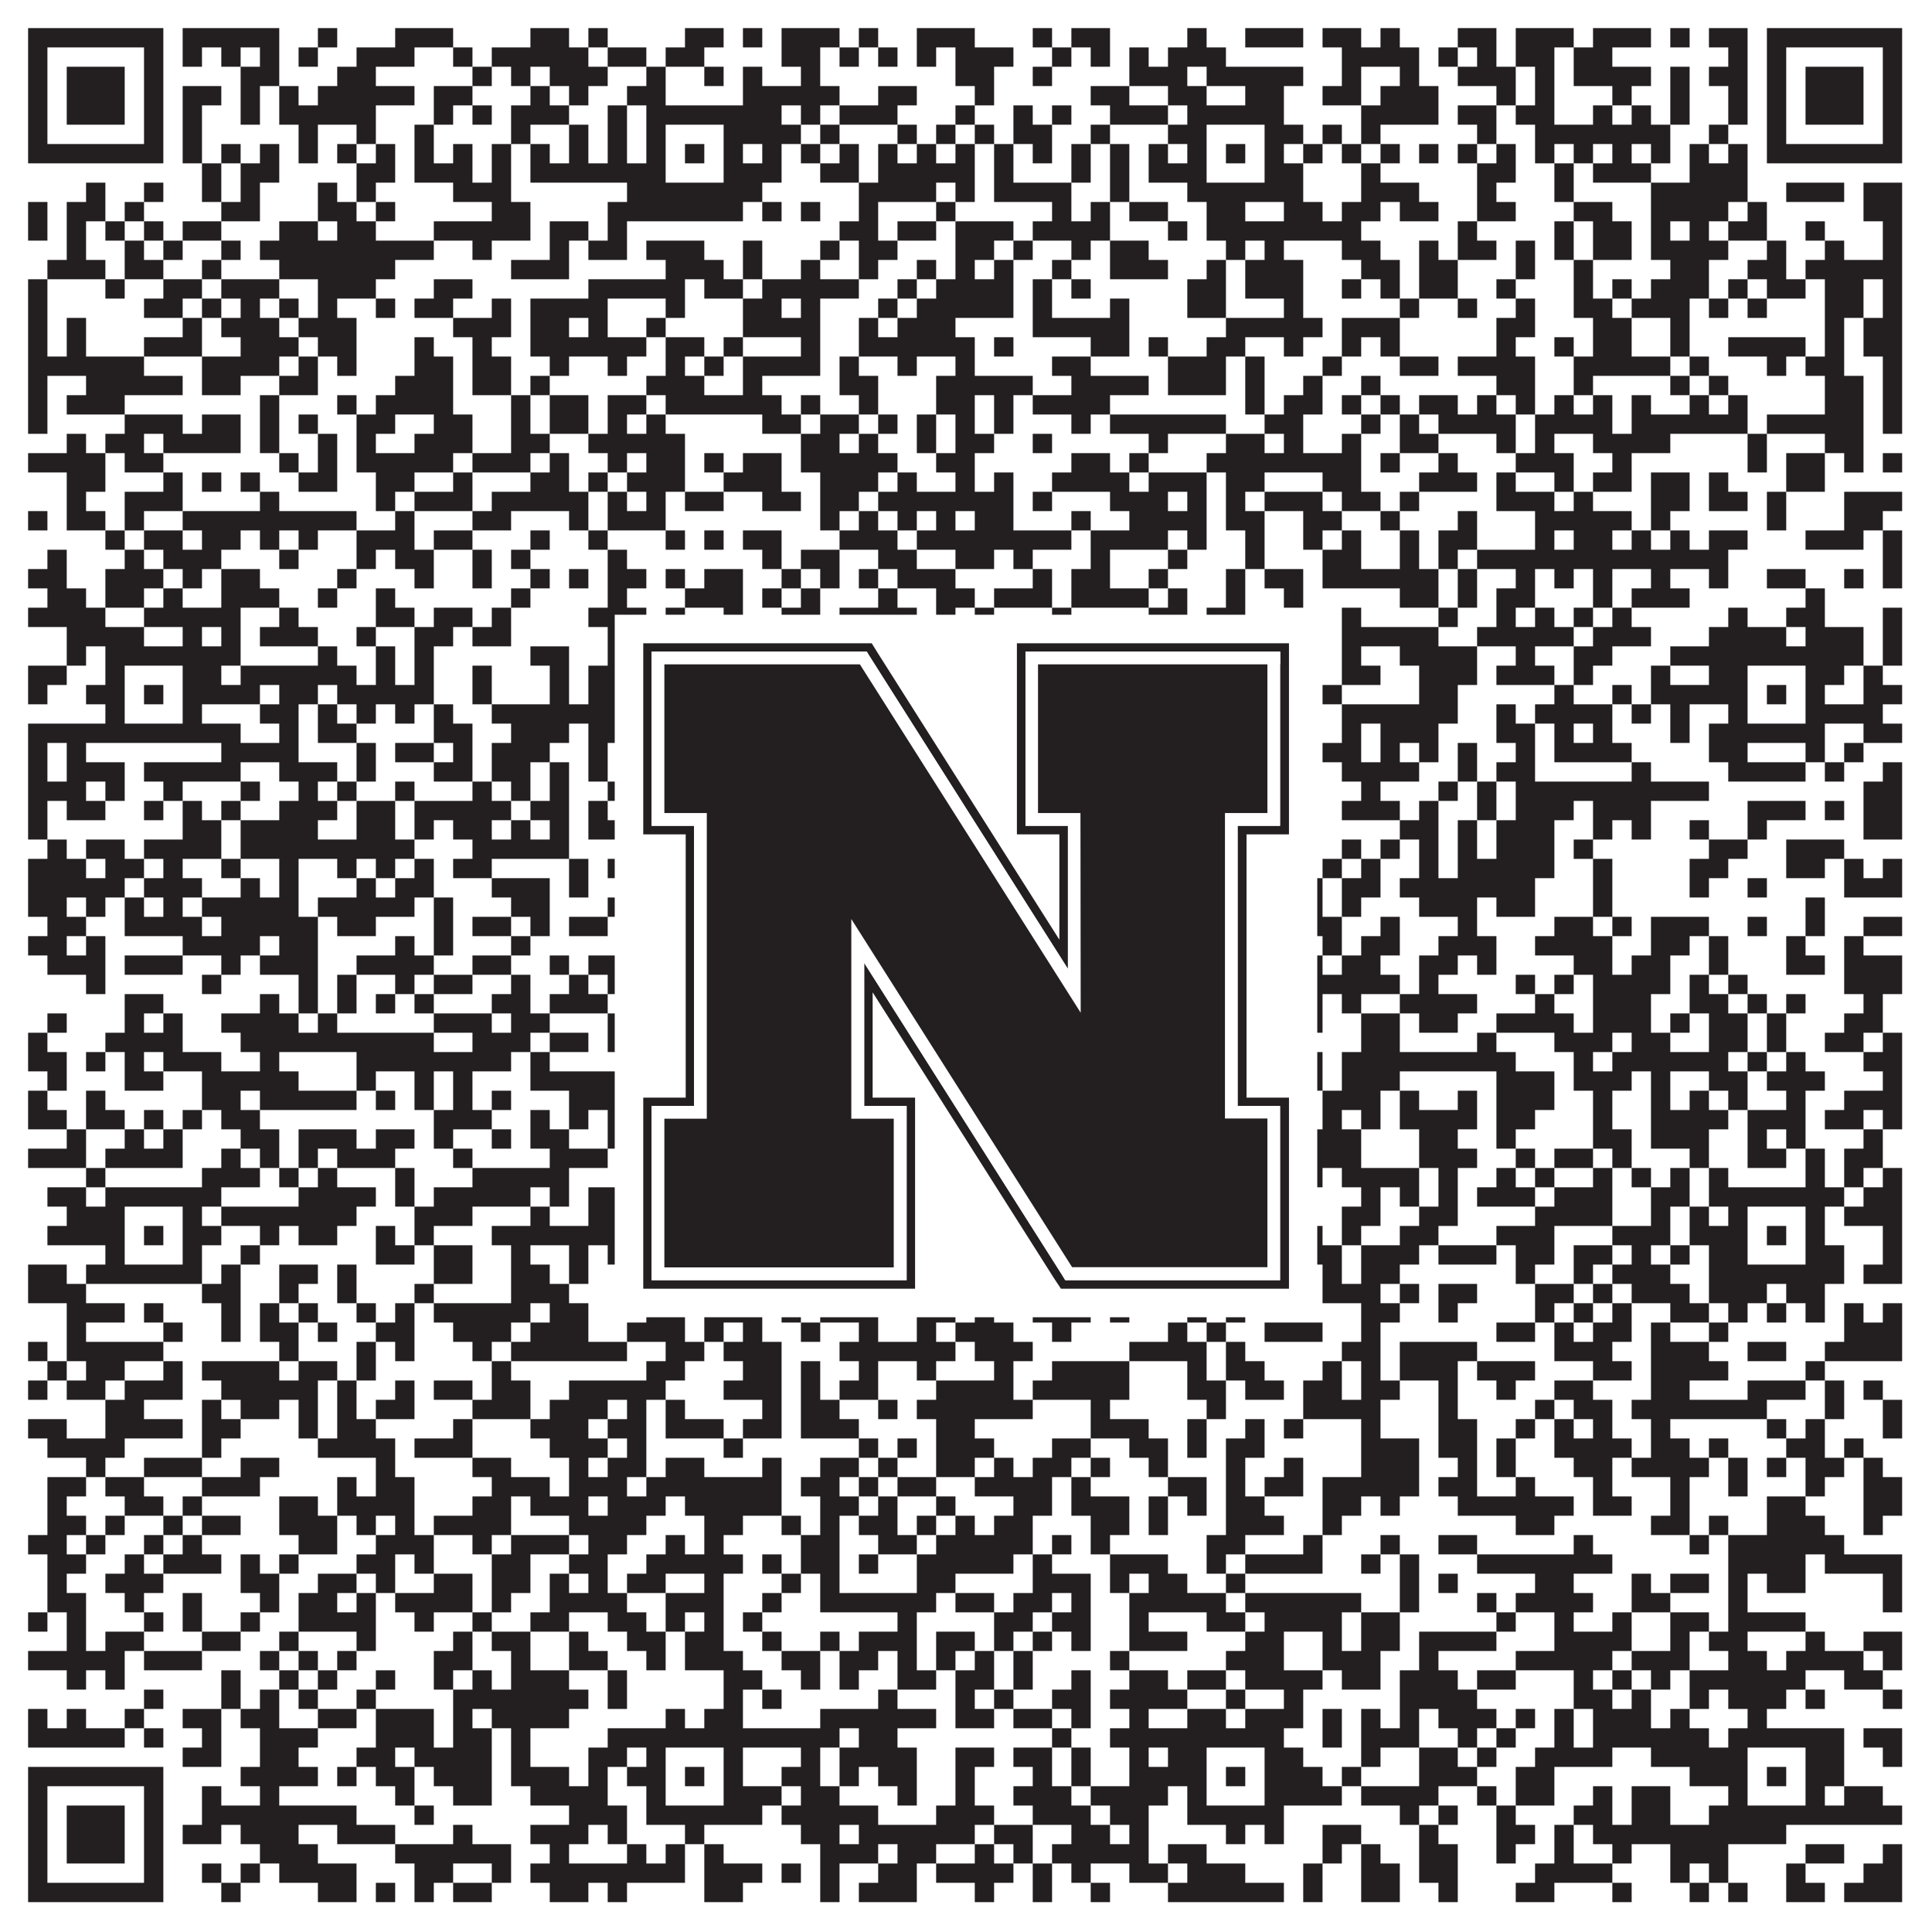
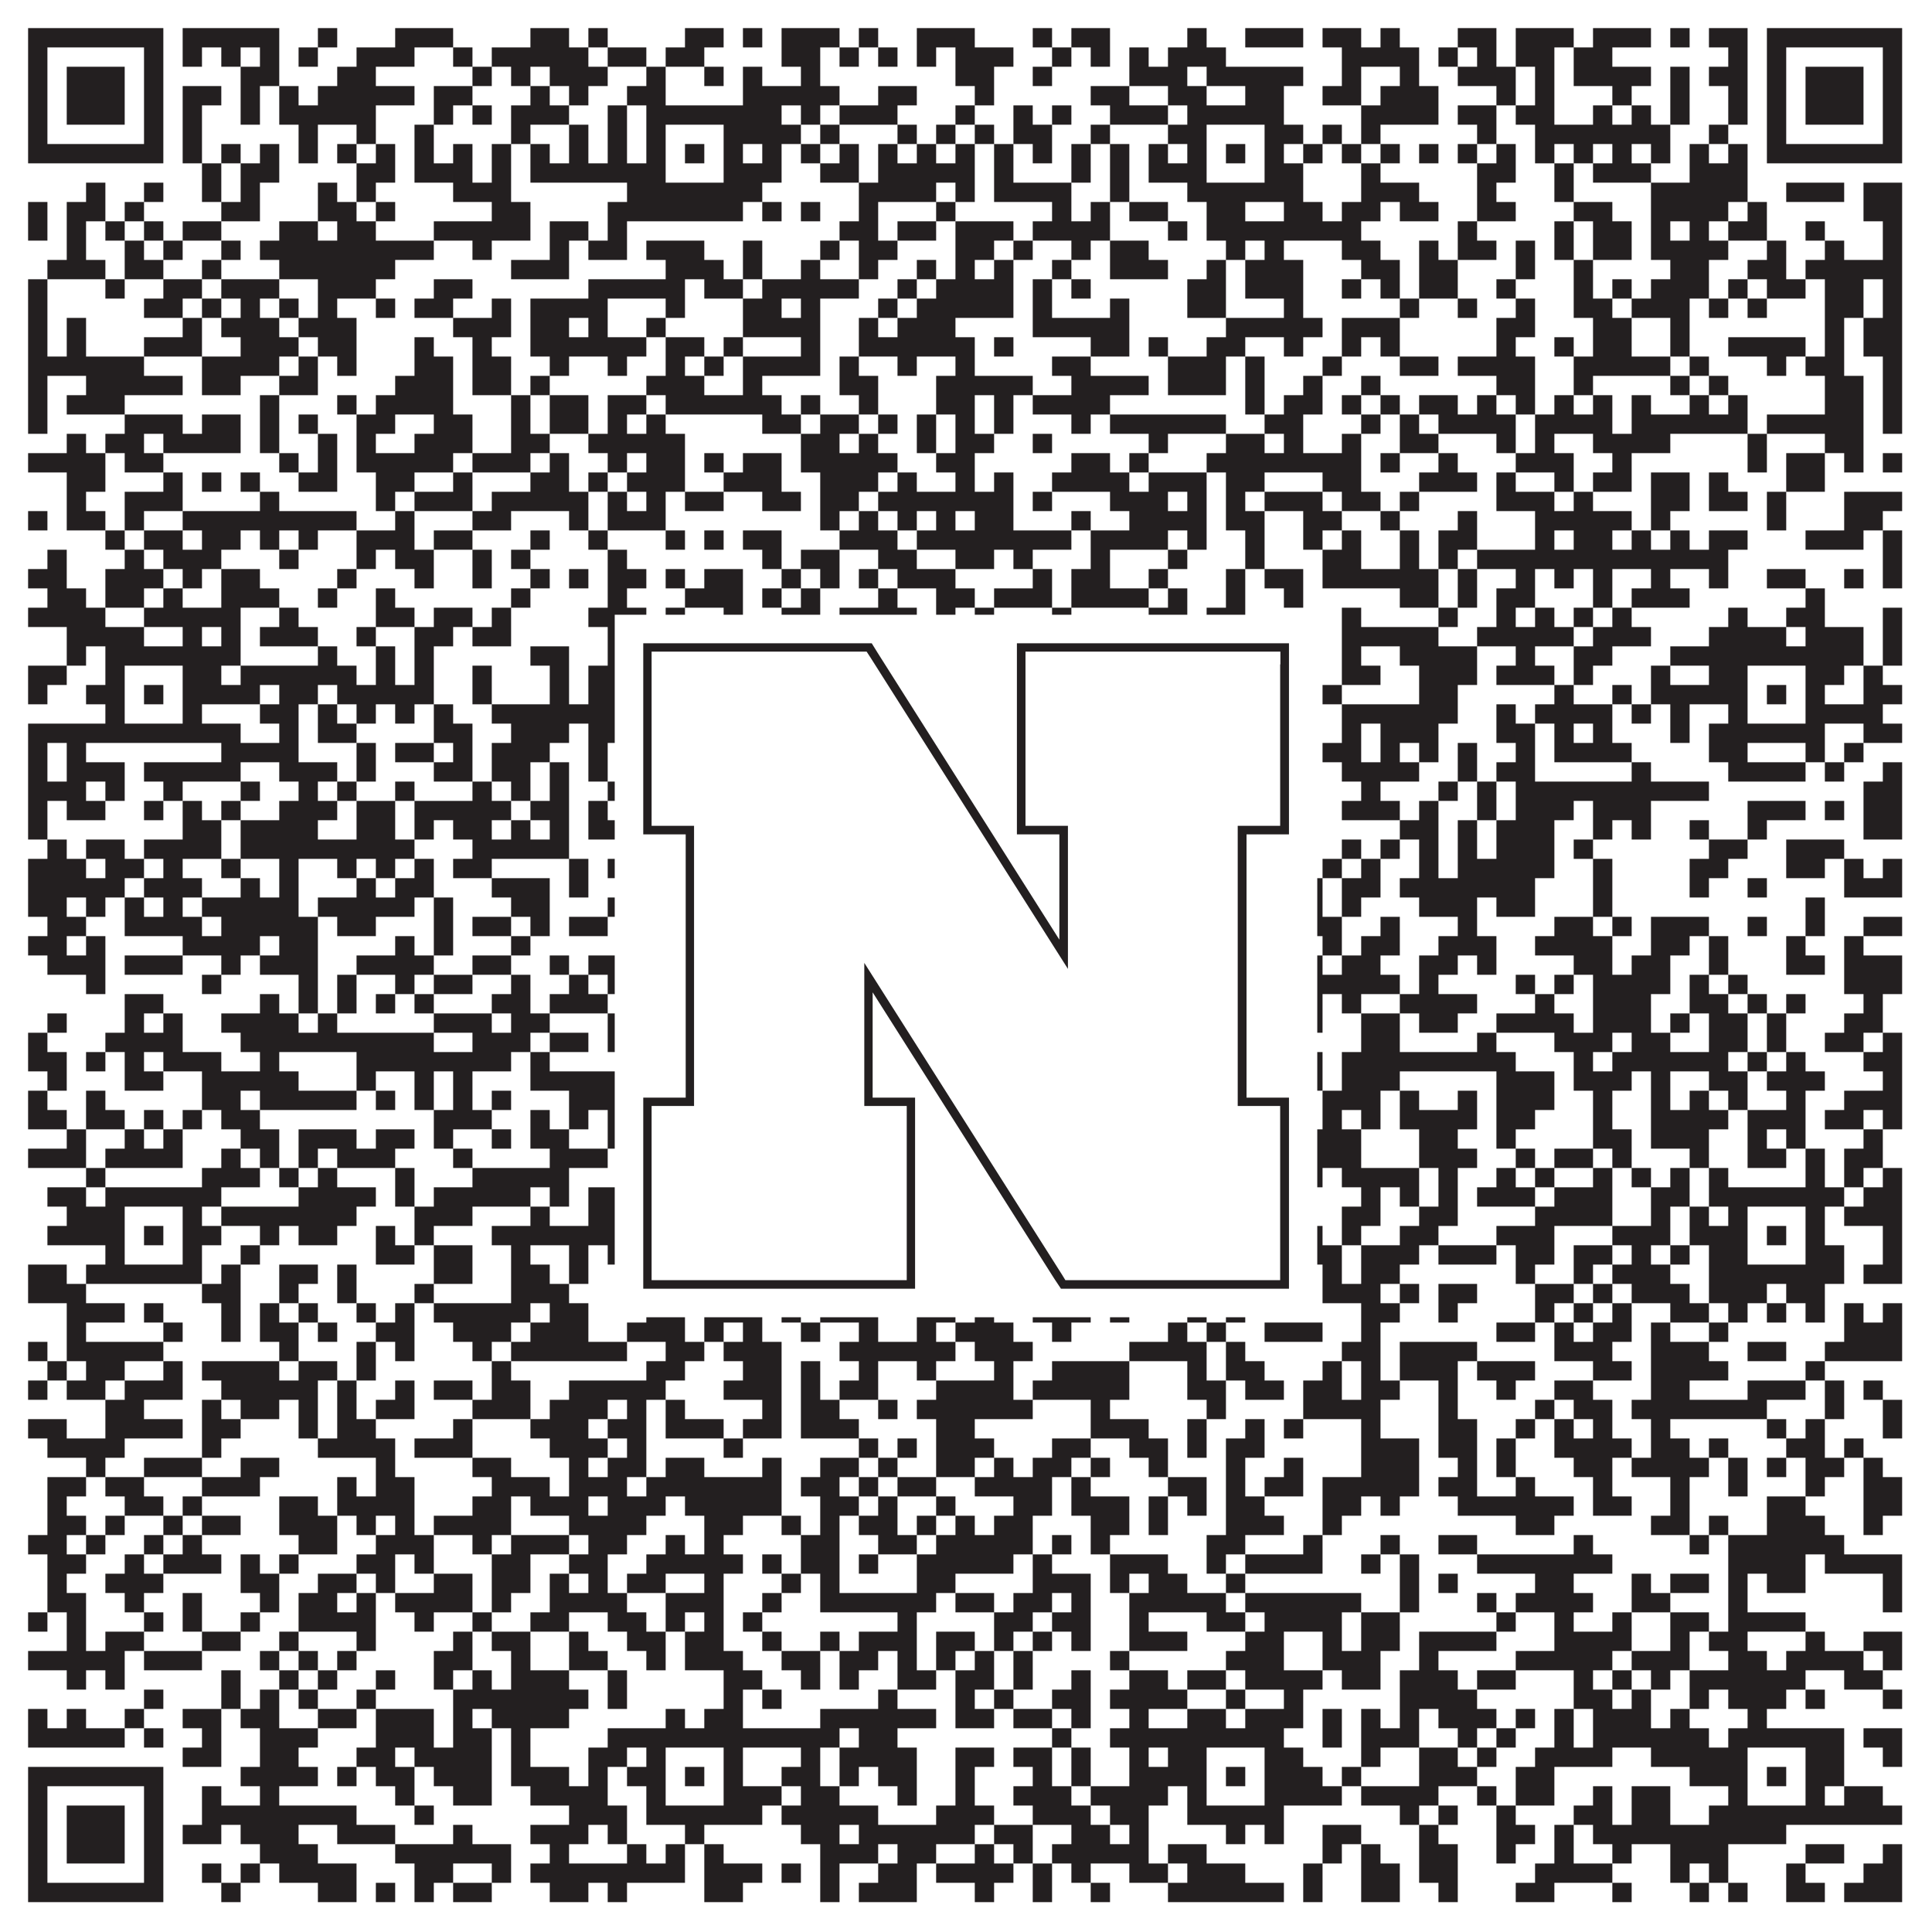
<svg xmlns="http://www.w3.org/2000/svg" version="1.1" width="1100px" height="1100px" viewBox="0 0 1100 1100">
  <rect x="0" y="0" width="1100" height="1100" fill="#ffffff" fill-opacity="1" />
  <path fill="#231f20" fill-opacity="1" d="M16,16L93,16L93,27L16,27ZM104,16L159,16L159,27L104,27ZM181,16L192,16L192,27L181,27ZM225,16L258,16L258,27L225,27ZM302,16L324,16L324,27L302,27ZM335,16L346,16L346,27L335,27ZM390,16L412,16L412,27L390,27ZM423,16L434,16L434,27L423,27ZM445,16L478,16L478,27L445,27ZM489,16L500,16L500,27L489,27ZM522,16L555,16L555,27L522,27ZM588,16L599,16L599,27L588,27ZM610,16L632,16L632,27L610,27ZM676,16L687,16L687,27L676,27ZM709,16L742,16L742,27L709,27ZM753,16L775,16L775,27L753,27ZM786,16L797,16L797,27L786,27ZM830,16L852,16L852,27L830,27ZM863,16L896,16L896,27L863,27ZM907,16L940,16L940,27L907,27ZM951,16L962,16L962,27L951,27ZM973,16L995,16L995,27L973,27ZM1006,16L1083,16L1083,27L1006,27ZM16,27L27,27L27,38L16,38ZM82,27L93,27L93,38L82,38ZM104,27L115,27L115,38L104,38ZM126,27L137,27L137,38L126,38ZM148,27L159,27L159,38L148,38ZM170,27L181,27L181,38L170,38ZM203,27L236,27L236,38L203,38ZM258,27L269,27L269,38L258,38ZM280,27L335,27L335,38L280,38ZM346,27L368,27L368,38L346,38ZM379,27L401,27L401,38L379,38ZM445,27L467,27L467,38L445,38ZM478,27L489,27L489,38L478,38ZM500,27L511,27L511,38L500,38ZM522,27L533,27L533,38L522,38ZM544,27L577,27L577,38L544,38ZM599,27L610,27L610,38L599,38ZM621,27L632,27L632,38L621,38ZM643,27L654,27L654,38L643,38ZM665,27L698,27L698,38L665,38ZM764,27L808,27L808,38L764,38ZM819,27L830,27L830,38L819,38ZM841,27L852,27L852,38L841,38ZM863,27L885,27L885,38L863,38ZM896,27L918,27L918,38L896,38ZM984,27L995,27L995,38L984,38ZM1006,27L1017,27L1017,38L1006,38ZM1072,27L1083,27L1083,38L1072,38ZM16,38L27,38L27,49L16,49ZM38,38L71,38L71,49L38,49ZM82,38L93,38L93,49L82,49ZM137,38L159,38L159,49L137,49ZM192,38L214,38L214,49L192,49ZM269,38L280,38L280,49L269,49ZM291,38L302,38L302,49L291,49ZM313,38L346,38L346,49L313,49ZM368,38L379,38L379,49L368,49ZM401,38L412,38L412,49L401,49ZM423,38L434,38L434,49L423,49ZM456,38L467,38L467,49L456,49ZM544,38L566,38L566,49L544,49ZM588,38L599,38L599,49L588,49ZM643,38L676,38L676,49L643,49ZM687,38L742,38L742,49L687,49ZM764,38L775,38L775,49L764,49ZM797,38L808,38L808,49L797,49ZM830,38L863,38L863,49L830,49ZM874,38L885,38L885,49L874,49ZM896,38L940,38L940,49L896,49ZM951,38L962,38L962,49L951,49ZM973,38L995,38L995,49L973,49ZM1006,38L1017,38L1017,49L1006,49ZM1028,38L1061,38L1061,49L1028,49ZM1072,38L1083,38L1083,49L1072,49ZM16,49L27,49L27,60L16,60ZM38,49L71,49L71,60L38,60ZM82,49L93,49L93,60L82,60ZM104,49L126,49L126,60L104,60ZM137,49L148,49L148,60L137,60ZM159,49L170,49L170,60L159,60ZM181,49L236,49L236,60L181,60ZM247,49L269,49L269,60L247,60ZM302,49L313,49L313,60L302,60ZM324,49L335,49L335,60L324,60ZM357,49L379,49L379,60L357,60ZM423,49L478,49L478,60L423,60ZM500,49L522,49L522,60L500,60ZM555,49L566,49L566,60L555,60ZM621,49L643,49L643,60L621,60ZM665,49L687,49L687,60L665,60ZM709,49L731,49L731,60L709,60ZM753,49L775,49L775,60L753,60ZM786,49L819,49L819,60L786,60ZM852,49L863,49L863,60L852,60ZM874,49L885,49L885,60L874,60ZM918,49L929,49L929,60L918,60ZM951,49L962,49L962,60L951,60ZM984,49L995,49L995,60L984,60ZM1006,49L1017,49L1017,60L1006,60ZM1028,49L1061,49L1061,60L1028,60ZM1072,49L1083,49L1083,60L1072,60ZM16,60L27,60L27,71L16,71ZM38,60L71,60L71,71L38,71ZM82,60L93,60L93,71L82,71ZM104,60L115,60L115,71L104,71ZM137,60L148,60L148,71L137,71ZM159,60L214,60L214,71L159,71ZM247,60L258,60L258,71L247,71ZM269,60L280,60L280,71L269,71ZM291,60L324,60L324,71L291,71ZM346,60L357,60L357,71L346,71ZM368,60L445,60L445,71L368,71ZM456,60L467,60L467,71L456,71ZM478,60L511,60L511,71L478,71ZM544,60L555,60L555,71L544,71ZM577,60L588,60L588,71L577,71ZM599,60L610,60L610,71L599,71ZM632,60L665,60L665,71L632,71ZM676,60L731,60L731,71L676,71ZM775,60L819,60L819,71L775,71ZM830,60L852,60L852,71L830,71ZM863,60L885,60L885,71L863,71ZM907,60L918,60L918,71L907,71ZM929,60L940,60L940,71L929,71ZM951,60L962,60L962,71L951,71ZM984,60L995,60L995,71L984,71ZM1006,60L1017,60L1017,71L1006,71ZM1028,60L1061,60L1061,71L1028,71ZM1072,60L1083,60L1083,71L1072,71ZM16,71L27,71L27,82L16,82ZM82,71L93,71L93,82L82,82ZM104,71L115,71L115,82L104,82ZM170,71L181,71L181,82L170,82ZM203,71L214,71L214,82L203,82ZM236,71L247,71L247,82L236,82ZM291,71L302,71L302,82L291,82ZM324,71L335,71L335,82L324,82ZM346,71L357,71L357,82L346,82ZM368,71L379,71L379,82L368,82ZM412,71L456,71L456,82L412,82ZM467,71L478,71L478,82L467,82ZM511,71L522,71L522,82L511,82ZM533,71L544,71L544,82L533,82ZM555,71L566,71L566,82L555,82ZM577,71L599,71L599,82L577,82ZM621,71L632,71L632,82L621,82ZM665,71L687,71L687,82L665,82ZM720,71L742,71L742,82L720,82ZM753,71L764,71L764,82L753,82ZM775,71L786,71L786,82L775,82ZM841,71L852,71L852,82L841,82ZM874,71L951,71L951,82L874,82ZM973,71L984,71L984,82L973,82ZM1006,71L1017,71L1017,82L1006,82ZM1072,71L1083,71L1083,82L1072,82ZM16,82L93,82L93,93L16,93ZM104,82L115,82L115,93L104,93ZM126,82L137,82L137,93L126,93ZM148,82L159,82L159,93L148,93ZM170,82L181,82L181,93L170,93ZM192,82L203,82L203,93L192,93ZM214,82L225,82L225,93L214,93ZM236,82L247,82L247,93L236,93ZM258,82L269,82L269,93L258,93ZM280,82L291,82L291,93L280,93ZM302,82L313,82L313,93L302,93ZM324,82L335,82L335,93L324,93ZM346,82L357,82L357,93L346,93ZM368,82L379,82L379,93L368,93ZM390,82L401,82L401,93L390,93ZM412,82L423,82L423,93L412,93ZM434,82L445,82L445,93L434,93ZM456,82L467,82L467,93L456,93ZM478,82L489,82L489,93L478,93ZM500,82L511,82L511,93L500,93ZM522,82L533,82L533,93L522,93ZM544,82L555,82L555,93L544,93ZM566,82L577,82L577,93L566,93ZM588,82L599,82L599,93L588,93ZM610,82L621,82L621,93L610,93ZM632,82L643,82L643,93L632,93ZM654,82L665,82L665,93L654,93ZM676,82L687,82L687,93L676,93ZM698,82L709,82L709,93L698,93ZM720,82L731,82L731,93L720,93ZM742,82L753,82L753,93L742,93ZM764,82L775,82L775,93L764,93ZM786,82L797,82L797,93L786,93ZM808,82L819,82L819,93L808,93ZM830,82L841,82L841,93L830,93ZM852,82L863,82L863,93L852,93ZM874,82L885,82L885,93L874,93ZM896,82L907,82L907,93L896,93ZM918,82L929,82L929,93L918,93ZM940,82L951,82L951,93L940,93ZM962,82L973,82L973,93L962,93ZM984,82L995,82L995,93L984,93ZM1006,82L1083,82L1083,93L1006,93ZM115,93L126,93L126,104L115,104ZM137,93L159,93L159,104L137,104ZM203,93L225,93L225,104L203,104ZM236,93L269,93L269,104L236,104ZM280,93L291,93L291,104L280,104ZM302,93L379,93L379,104L302,104ZM412,93L445,93L445,104L412,104ZM467,93L489,93L489,104L467,104ZM500,93L555,93L555,104L500,104ZM566,93L577,93L577,104L566,104ZM610,93L621,93L621,104L610,104ZM632,93L643,93L643,104L632,104ZM654,93L687,93L687,104L654,104ZM720,93L742,93L742,104L720,104ZM775,93L786,93L786,104L775,104ZM841,93L863,93L863,104L841,104ZM885,93L896,93L896,104L885,104ZM907,93L940,93L940,104L907,104ZM962,93L995,93L995,104L962,104ZM49,104L60,104L60,115L49,115ZM82,104L93,104L93,115L82,115ZM115,104L126,104L126,115L115,115ZM137,104L148,104L148,115L137,115ZM181,104L192,104L192,115L181,115ZM203,104L214,104L214,115L203,115ZM258,104L291,104L291,115L258,115ZM357,104L434,104L434,115L357,115ZM489,104L533,104L533,115L489,115ZM544,104L555,104L555,115L544,115ZM566,104L610,104L610,115L566,115ZM632,104L643,104L643,115L632,115ZM676,104L742,104L742,115L676,115ZM775,104L808,104L808,115L775,115ZM841,104L852,104L852,115L841,115ZM885,104L896,104L896,115L885,115ZM940,104L995,104L995,115L940,115ZM1017,104L1050,104L1050,115L1017,115ZM1061,104L1083,104L1083,115L1061,115ZM16,115L27,115L27,126L16,126ZM38,115L60,115L60,126L38,126ZM71,115L82,115L82,126L71,126ZM126,115L148,115L148,126L126,126ZM181,115L203,115L203,126L181,126ZM214,115L225,115L225,126L214,126ZM280,115L302,115L302,126L280,126ZM346,115L423,115L423,126L346,126ZM434,115L445,115L445,126L434,126ZM456,115L467,115L467,126L456,126ZM489,115L500,115L500,126L489,126ZM533,115L544,115L544,126L533,126ZM599,115L610,115L610,126L599,126ZM621,115L632,115L632,126L621,126ZM643,115L665,115L665,126L643,126ZM687,115L709,115L709,126L687,126ZM731,115L753,115L753,126L731,126ZM764,115L786,115L786,126L764,126ZM797,115L819,115L819,126L797,126ZM841,115L863,115L863,126L841,126ZM896,115L918,115L918,126L896,126ZM940,115L984,115L984,126L940,126ZM995,115L1006,115L1006,126L995,126ZM1061,115L1083,115L1083,126L1061,126ZM16,126L27,126L27,137L16,137ZM38,126L49,126L49,137L38,137ZM60,126L71,126L71,137L60,137ZM82,126L93,126L93,137L82,137ZM104,126L126,126L126,137L104,137ZM159,126L181,126L181,137L159,137ZM192,126L214,126L214,137L192,137ZM247,126L302,126L302,137L247,137ZM313,126L335,126L335,137L313,137ZM346,126L357,126L357,137L346,137ZM478,126L500,126L500,137L478,137ZM511,126L533,126L533,137L511,137ZM544,126L577,126L577,137L544,137ZM588,126L632,126L632,137L588,137ZM665,126L676,126L676,137L665,137ZM687,126L775,126L775,137L687,137ZM830,126L841,126L841,137L830,137ZM885,126L896,126L896,137L885,137ZM907,126L929,126L929,137L907,137ZM940,126L951,126L951,137L940,137ZM962,126L973,126L973,137L962,137ZM984,126L1006,126L1006,137L984,137ZM1028,126L1039,126L1039,137L1028,137ZM1072,126L1083,126L1083,137L1072,137ZM38,137L49,137L49,148L38,148ZM71,137L82,137L82,148L71,148ZM93,137L104,137L104,148L93,148ZM126,137L137,137L137,148L126,148ZM148,137L247,137L247,148L148,148ZM269,137L280,137L280,148L269,148ZM313,137L324,137L324,148L313,148ZM335,137L357,137L357,148L335,148ZM368,137L401,137L401,148L368,148ZM423,137L434,137L434,148L423,148ZM467,137L478,137L478,148L467,148ZM489,137L511,137L511,148L489,148ZM544,137L566,137L566,148L544,148ZM577,137L588,137L588,148L577,148ZM610,137L621,137L621,148L610,148ZM632,137L654,137L654,148L632,148ZM698,137L709,137L709,148L698,148ZM720,137L731,137L731,148L720,148ZM764,137L786,137L786,148L764,148ZM808,137L819,137L819,148L808,148ZM830,137L852,137L852,148L830,148ZM863,137L874,137L874,148L863,148ZM885,137L896,137L896,148L885,148ZM907,137L929,137L929,148L907,148ZM940,137L984,137L984,148L940,148ZM1006,137L1017,137L1017,148L1006,148ZM1039,137L1050,137L1050,148L1039,148ZM1072,137L1083,137L1083,148L1072,148ZM27,148L60,148L60,159L27,159ZM71,148L93,148L93,159L71,159ZM115,148L126,148L126,159L115,159ZM159,148L225,148L225,159L159,159ZM291,148L324,148L324,159L291,159ZM379,148L412,148L412,159L379,159ZM423,148L434,148L434,159L423,159ZM456,148L467,148L467,159L456,159ZM489,148L500,148L500,159L489,159ZM522,148L533,148L533,159L522,159ZM544,148L555,148L555,159L544,159ZM566,148L577,148L577,159L566,159ZM599,148L610,148L610,159L599,159ZM632,148L665,148L665,159L632,159ZM687,148L698,148L698,159L687,159ZM709,148L742,148L742,159L709,159ZM775,148L797,148L797,159L775,159ZM808,148L830,148L830,159L808,159ZM863,148L874,148L874,159L863,159ZM896,148L907,148L907,159L896,159ZM951,148L973,148L973,159L951,159ZM995,148L1017,148L1017,159L995,159ZM1028,148L1083,148L1083,159L1028,159ZM16,159L27,159L27,170L16,170ZM60,159L71,159L71,170L60,170ZM93,159L115,159L115,170L93,170ZM126,159L159,159L159,170L126,170ZM181,159L214,159L214,170L181,170ZM247,159L269,159L269,170L247,170ZM335,159L390,159L390,170L335,170ZM401,159L423,159L423,170L401,170ZM434,159L489,159L489,170L434,170ZM511,159L522,159L522,170L511,170ZM533,159L577,159L577,170L533,170ZM588,159L599,159L599,170L588,170ZM610,159L621,159L621,170L610,170ZM676,159L698,159L698,170L676,170ZM709,159L742,159L742,170L709,170ZM764,159L775,159L775,170L764,170ZM786,159L797,159L797,170L786,170ZM808,159L830,159L830,170L808,170ZM852,159L863,159L863,170L852,170ZM896,159L907,159L907,170L896,170ZM918,159L929,159L929,170L918,170ZM940,159L973,159L973,170L940,170ZM984,159L995,159L995,170L984,170ZM1006,159L1028,159L1028,170L1006,170ZM1039,159L1061,159L1061,170L1039,170ZM1072,159L1083,159L1083,170L1072,170ZM16,170L27,170L27,181L16,181ZM82,170L104,170L104,181L82,181ZM115,170L126,170L126,181L115,181ZM137,170L148,170L148,181L137,181ZM159,170L170,170L170,181L159,181ZM181,170L192,170L192,181L181,181ZM214,170L225,170L225,181L214,181ZM236,170L258,170L258,181L236,181ZM280,170L291,170L291,181L280,181ZM302,170L346,170L346,181L302,181ZM379,170L390,170L390,181L379,181ZM423,170L445,170L445,181L423,181ZM456,170L467,170L467,181L456,181ZM500,170L511,170L511,181L500,181ZM522,170L577,170L577,181L522,181ZM588,170L599,170L599,181L588,181ZM632,170L643,170L643,181L632,181ZM676,170L698,170L698,181L676,181ZM731,170L742,170L742,181L731,181ZM797,170L808,170L808,181L797,181ZM830,170L841,170L841,181L830,181ZM863,170L874,170L874,181L863,181ZM896,170L918,170L918,181L896,181ZM929,170L962,170L962,181L929,181ZM973,170L984,170L984,181L973,181ZM995,170L1006,170L1006,181L995,181ZM1039,170L1061,170L1061,181L1039,181ZM1072,170L1083,170L1083,181L1072,181ZM16,181L27,181L27,192L16,192ZM38,181L49,181L49,192L38,192ZM104,181L115,181L115,192L104,192ZM126,181L159,181L159,192L126,192ZM170,181L203,181L203,192L170,192ZM258,181L291,181L291,192L258,192ZM302,181L324,181L324,192L302,192ZM335,181L346,181L346,192L335,192ZM368,181L379,181L379,192L368,192ZM423,181L467,181L467,192L423,192ZM489,181L500,181L500,192L489,192ZM511,181L544,181L544,192L511,192ZM588,181L643,181L643,192L588,192ZM698,181L753,181L753,192L698,192ZM764,181L797,181L797,192L764,192ZM852,181L874,181L874,192L852,192ZM907,181L929,181L929,192L907,192ZM951,181L962,181L962,192L951,192ZM1039,181L1050,181L1050,192L1039,192ZM1061,181L1083,181L1083,192L1061,192ZM16,192L27,192L27,203L16,203ZM38,192L49,192L49,203L38,203ZM82,192L115,192L115,203L82,203ZM137,192L170,192L170,203L137,203ZM181,192L203,192L203,203L181,203ZM236,192L247,192L247,203L236,203ZM269,192L280,192L280,203L269,203ZM302,192L368,192L368,203L302,203ZM379,192L401,192L401,203L379,203ZM412,192L423,192L423,203L412,203ZM456,192L467,192L467,203L456,203ZM489,192L555,192L555,203L489,203ZM566,192L577,192L577,203L566,203ZM621,192L643,192L643,203L621,203ZM654,192L665,192L665,203L654,203ZM687,192L709,192L709,203L687,203ZM731,192L742,192L742,203L731,203ZM764,192L775,192L775,203L764,203ZM786,192L797,192L797,203L786,203ZM852,192L863,192L863,203L852,203ZM885,192L896,192L896,203L885,203ZM907,192L929,192L929,203L907,203ZM951,192L962,192L962,203L951,203ZM984,192L1028,192L1028,203L984,203ZM1039,192L1050,192L1050,203L1039,203ZM1061,192L1083,192L1083,203L1061,203ZM16,203L82,203L82,214L16,214ZM115,203L159,203L159,214L115,214ZM170,203L181,203L181,214L170,214ZM192,203L203,203L203,214L192,214ZM236,203L258,203L258,214L236,214ZM269,203L291,203L291,214L269,214ZM313,203L324,203L324,214L313,214ZM346,203L357,203L357,214L346,214ZM379,203L390,203L390,214L379,214ZM401,203L412,203L412,214L401,214ZM423,203L467,203L467,214L423,214ZM478,203L489,203L489,214L478,214ZM511,203L522,203L522,214L511,214ZM544,203L555,203L555,214L544,214ZM599,203L621,203L621,214L599,214ZM665,203L698,203L698,214L665,214ZM709,203L720,203L720,214L709,214ZM753,203L764,203L764,214L753,214ZM797,203L819,203L819,214L797,214ZM830,203L874,203L874,214L830,214ZM896,203L951,203L951,214L896,214ZM962,203L973,203L973,214L962,214ZM1006,203L1017,203L1017,214L1006,214ZM1028,203L1050,203L1050,214L1028,214ZM1072,203L1083,203L1083,214L1072,214ZM16,214L27,214L27,225L16,225ZM49,214L104,214L104,225L49,225ZM115,214L137,214L137,225L115,225ZM159,214L181,214L181,225L159,225ZM225,214L258,214L258,225L225,225ZM269,214L291,214L291,225L269,225ZM302,214L313,214L313,225L302,225ZM368,214L401,214L401,225L368,225ZM423,214L434,214L434,225L423,225ZM478,214L500,214L500,225L478,225ZM533,214L588,214L588,225L533,225ZM610,214L654,214L654,225L610,225ZM665,214L698,214L698,225L665,225ZM709,214L720,214L720,225L709,225ZM742,214L753,214L753,225L742,225ZM775,214L786,214L786,225L775,225ZM852,214L874,214L874,225L852,225ZM896,214L907,214L907,225L896,225ZM951,214L962,214L962,225L951,225ZM973,214L984,214L984,225L973,225ZM1039,214L1061,214L1061,225L1039,225ZM1072,214L1083,214L1083,225L1072,225ZM16,225L27,225L27,236L16,236ZM38,225L71,225L71,236L38,236ZM148,225L159,225L159,236L148,236ZM192,225L203,225L203,236L192,236ZM214,225L258,225L258,236L214,236ZM291,225L302,225L302,236L291,236ZM313,225L335,225L335,236L313,236ZM346,225L368,225L368,236L346,236ZM379,225L445,225L445,236L379,236ZM456,225L467,225L467,236L456,236ZM489,225L500,225L500,236L489,236ZM533,225L555,225L555,236L533,236ZM566,225L577,225L577,236L566,236ZM588,225L632,225L632,236L588,236ZM709,225L720,225L720,236L709,236ZM731,225L753,225L753,236L731,236ZM764,225L775,225L775,236L764,236ZM786,225L797,225L797,236L786,236ZM808,225L830,225L830,236L808,236ZM841,225L852,225L852,236L841,236ZM863,225L874,225L874,236L863,236ZM885,225L896,225L896,236L885,236ZM907,225L918,225L918,236L907,236ZM929,225L940,225L940,236L929,236ZM962,225L973,225L973,236L962,236ZM984,225L995,225L995,236L984,236ZM1039,225L1061,225L1061,236L1039,236ZM1072,225L1083,225L1083,236L1072,236ZM16,236L27,236L27,247L16,247ZM71,236L104,236L104,247L71,247ZM115,236L137,236L137,247L115,247ZM148,236L159,236L159,247L148,247ZM170,236L181,236L181,247L170,247ZM203,236L225,236L225,247L203,247ZM247,236L269,236L269,247L247,247ZM291,236L302,236L302,247L291,247ZM313,236L335,236L335,247L313,247ZM346,236L357,236L357,247L346,247ZM368,236L379,236L379,247L368,247ZM434,236L456,236L456,247L434,247ZM467,236L489,236L489,247L467,247ZM500,236L511,236L511,247L500,247ZM522,236L533,236L533,247L522,247ZM544,236L555,236L555,247L544,247ZM566,236L577,236L577,247L566,247ZM610,236L621,236L621,247L610,247ZM632,236L698,236L698,247L632,247ZM720,236L742,236L742,247L720,247ZM775,236L786,236L786,247L775,247ZM797,236L808,236L808,247L797,247ZM819,236L863,236L863,247L819,247ZM874,236L918,236L918,247L874,247ZM929,236L995,236L995,247L929,247ZM1006,236L1061,236L1061,247L1006,247ZM1072,236L1083,236L1083,247L1072,247ZM38,247L49,247L49,258L38,258ZM60,247L82,247L82,258L60,258ZM93,247L137,247L137,258L93,258ZM148,247L159,247L159,258L148,258ZM181,247L192,247L192,258L181,258ZM203,247L214,247L214,258L203,258ZM236,247L269,247L269,258L236,258ZM291,247L313,247L313,258L291,258ZM335,247L390,247L390,258L335,258ZM456,247L478,247L478,258L456,258ZM489,247L500,247L500,258L489,258ZM522,247L533,247L533,258L522,258ZM544,247L566,247L566,258L544,258ZM588,247L599,247L599,258L588,258ZM654,247L665,247L665,258L654,258ZM698,247L720,247L720,258L698,258ZM731,247L742,247L742,258L731,258ZM764,247L775,247L775,258L764,258ZM797,247L819,247L819,258L797,258ZM852,247L863,247L863,258L852,258ZM874,247L885,247L885,258L874,258ZM907,247L951,247L951,258L907,258ZM995,247L1006,247L1006,258L995,258ZM1039,247L1061,247L1061,258L1039,258ZM16,258L60,258L60,269L16,269ZM71,258L93,258L93,269L71,269ZM159,258L170,258L170,269L159,269ZM181,258L192,258L192,269L181,269ZM203,258L258,258L258,269L203,269ZM269,258L302,258L302,269L269,269ZM313,258L324,258L324,269L313,269ZM346,258L357,258L357,269L346,269ZM368,258L390,258L390,269L368,269ZM401,258L412,258L412,269L401,269ZM423,258L445,258L445,269L423,269ZM456,258L511,258L511,269L456,269ZM533,258L555,258L555,269L533,269ZM610,258L632,258L632,269L610,269ZM643,258L654,258L654,269L643,269ZM687,258L775,258L775,269L687,269ZM786,258L797,258L797,269L786,269ZM819,258L830,258L830,269L819,269ZM863,258L896,258L896,269L863,269ZM918,258L929,258L929,269L918,269ZM995,258L1006,258L1006,269L995,269ZM1017,258L1039,258L1039,269L1017,269ZM1050,258L1061,258L1061,269L1050,269ZM1072,258L1083,258L1083,269L1072,269ZM38,269L60,269L60,280L38,280ZM93,269L104,269L104,280L93,280ZM115,269L126,269L126,280L115,280ZM137,269L148,269L148,280L137,280ZM170,269L192,269L192,280L170,280ZM214,269L236,269L236,280L214,280ZM258,269L269,269L269,280L258,280ZM302,269L324,269L324,280L302,280ZM335,269L346,269L346,280L335,280ZM357,269L390,269L390,280L357,280ZM412,269L445,269L445,280L412,280ZM467,269L500,269L500,280L467,280ZM511,269L522,269L522,280L511,280ZM544,269L555,269L555,280L544,280ZM566,269L577,269L577,280L566,280ZM599,269L643,269L643,280L599,280ZM654,269L687,269L687,280L654,280ZM698,269L720,269L720,280L698,280ZM753,269L775,269L775,280L753,280ZM808,269L841,269L841,280L808,280ZM852,269L863,269L863,280L852,280ZM885,269L896,269L896,280L885,280ZM907,269L929,269L929,280L907,280ZM940,269L962,269L962,280L940,280ZM973,269L984,269L984,280L973,280ZM1017,269L1039,269L1039,280L1017,280ZM38,280L49,280L49,291L38,291ZM71,280L104,280L104,291L71,291ZM148,280L159,280L159,291L148,291ZM214,280L225,280L225,291L214,291ZM236,280L269,280L269,291L236,291ZM280,280L335,280L335,291L280,291ZM346,280L357,280L357,291L346,291ZM368,280L379,280L379,291L368,291ZM390,280L412,280L412,291L390,291ZM434,280L456,280L456,291L434,291ZM467,280L489,280L489,291L467,291ZM500,280L577,280L577,291L500,291ZM588,280L599,280L599,291L588,291ZM632,280L665,280L665,291L632,291ZM676,280L687,280L687,291L676,291ZM698,280L709,280L709,291L698,291ZM720,280L753,280L753,291L720,291ZM764,280L786,280L786,291L764,291ZM797,280L808,280L808,291L797,291ZM852,280L885,280L885,291L852,291ZM896,280L907,280L907,291L896,291ZM940,280L962,280L962,291L940,291ZM973,280L995,280L995,291L973,291ZM1006,280L1017,280L1017,291L1006,291ZM1050,280L1083,280L1083,291L1050,291ZM16,291L27,291L27,302L16,302ZM38,291L60,291L60,302L38,302ZM71,291L82,291L82,302L71,302ZM104,291L203,291L203,302L104,302ZM225,291L236,291L236,302L225,302ZM269,291L291,291L291,302L269,302ZM324,291L335,291L335,302L324,302ZM346,291L379,291L379,302L346,302ZM467,291L478,291L478,302L467,302ZM489,291L500,291L500,302L489,302ZM511,291L522,291L522,302L511,302ZM533,291L544,291L544,302L533,302ZM555,291L577,291L577,302L555,302ZM610,291L621,291L621,302L610,302ZM643,291L687,291L687,302L643,302ZM698,291L720,291L720,302L698,302ZM742,291L764,291L764,302L742,302ZM786,291L797,291L797,302L786,302ZM830,291L841,291L841,302L830,302ZM874,291L929,291L929,302L874,302ZM940,291L951,291L951,302L940,302ZM1006,291L1017,291L1017,302L1006,302ZM1050,291L1072,291L1072,302L1050,302ZM60,302L71,302L71,313L60,313ZM82,302L104,302L104,313L82,313ZM115,302L137,302L137,313L115,313ZM148,302L159,302L159,313L148,313ZM170,302L181,302L181,313L170,313ZM203,302L236,302L236,313L203,313ZM247,302L269,302L269,313L247,313ZM302,302L313,302L313,313L302,313ZM335,302L346,302L346,313L335,313ZM379,302L390,302L390,313L379,313ZM401,302L412,302L412,313L401,313ZM423,302L445,302L445,313L423,313ZM478,302L511,302L511,313L478,313ZM522,302L610,302L610,313L522,313ZM621,302L665,302L665,313L621,313ZM676,302L687,302L687,313L676,313ZM709,302L720,302L720,313L709,313ZM742,302L753,302L753,313L742,313ZM764,302L775,302L775,313L764,313ZM797,302L808,302L808,313L797,313ZM819,302L841,302L841,313L819,313ZM874,302L885,302L885,313L874,313ZM896,302L918,302L918,313L896,313ZM929,302L940,302L940,313L929,313ZM951,302L962,302L962,313L951,313ZM973,302L995,302L995,313L973,313ZM1028,302L1061,302L1061,313L1028,313ZM1072,302L1083,302L1083,313L1072,313ZM27,313L38,313L38,324L27,324ZM71,313L82,313L82,324L71,324ZM93,313L126,313L126,324L93,324ZM159,313L170,313L170,324L159,324ZM203,313L214,313L214,324L203,324ZM225,313L247,313L247,324L225,324ZM269,313L280,313L280,324L269,324ZM291,313L302,313L302,324L291,324ZM346,313L357,313L357,324L346,324ZM434,313L445,313L445,324L434,324ZM456,313L478,313L478,324L456,324ZM500,313L522,313L522,324L500,324ZM544,313L566,313L566,324L544,324ZM577,313L588,313L588,324L577,324ZM621,313L632,313L632,324L621,324ZM665,313L676,313L676,324L665,324ZM709,313L720,313L720,324L709,324ZM753,313L775,313L775,324L753,324ZM797,313L808,313L808,324L797,324ZM819,313L830,313L830,324L819,324ZM841,313L984,313L984,324L841,324ZM1072,313L1083,313L1083,324L1072,324ZM16,324L38,324L38,335L16,335ZM60,324L93,324L93,335L60,335ZM104,324L115,324L115,335L104,335ZM126,324L148,324L148,335L126,335ZM192,324L203,324L203,335L192,335ZM236,324L247,324L247,335L236,335ZM269,324L280,324L280,335L269,335ZM302,324L313,324L313,335L302,335ZM324,324L335,324L335,335L324,335ZM346,324L368,324L368,335L346,335ZM379,324L390,324L390,335L379,335ZM401,324L423,324L423,335L401,335ZM445,324L456,324L456,335L445,335ZM467,324L478,324L478,335L467,335ZM489,324L500,324L500,335L489,335ZM511,324L544,324L544,335L511,335ZM588,324L599,324L599,335L588,335ZM610,324L632,324L632,335L610,335ZM654,324L665,324L665,335L654,335ZM698,324L709,324L709,335L698,335ZM720,324L742,324L742,335L720,335ZM753,324L819,324L819,335L753,335ZM830,324L841,324L841,335L830,335ZM863,324L874,324L874,335L863,335ZM885,324L896,324L896,335L885,335ZM907,324L918,324L918,335L907,335ZM940,324L951,324L951,335L940,335ZM973,324L984,324L984,335L973,335ZM1006,324L1028,324L1028,335L1006,335ZM1050,324L1061,324L1061,335L1050,335ZM1072,324L1083,324L1083,335L1072,335ZM27,335L49,335L49,346L27,346ZM60,335L82,335L82,346L60,346ZM93,335L104,335L104,346L93,346ZM126,335L159,335L159,346L126,346ZM181,335L192,335L192,346L181,346ZM214,335L225,335L225,346L214,346ZM291,335L302,335L302,346L291,346ZM346,335L357,335L357,346L346,346ZM390,335L423,335L423,346L390,346ZM434,335L445,335L445,346L434,346ZM456,335L467,335L467,346L456,346ZM500,335L511,335L511,346L500,346ZM533,335L555,335L555,346L533,346ZM566,335L599,335L599,346L566,346ZM610,335L654,335L654,346L610,346ZM665,335L676,335L676,346L665,346ZM698,335L709,335L709,346L698,346ZM731,335L742,335L742,346L731,346ZM797,335L819,335L819,346L797,346ZM830,335L841,335L841,346L830,346ZM852,335L874,335L874,346L852,346ZM907,335L918,335L918,346L907,346ZM929,335L962,335L962,346L929,346ZM1028,335L1039,335L1039,346L1028,346ZM16,346L60,346L60,357L16,357ZM82,346L137,346L137,357L82,357ZM159,346L170,346L170,357L159,357ZM214,346L236,346L236,357L214,357ZM247,346L269,346L269,357L247,357ZM280,346L291,346L291,357L280,357ZM335,346L368,346L368,357L335,357ZM379,346L390,346L390,357L379,357ZM412,346L423,346L423,357L412,357ZM445,346L467,346L467,357L445,357ZM478,346L522,346L522,357L478,357ZM533,346L544,346L544,357L533,357ZM555,346L566,346L566,357L555,357ZM599,346L610,346L610,357L599,357ZM654,346L676,346L676,357L654,357ZM687,346L709,346L709,357L687,357ZM764,346L775,346L775,357L764,357ZM819,346L830,346L830,357L819,357ZM852,346L863,346L863,357L852,357ZM874,346L885,346L885,357L874,357ZM896,346L907,346L907,357L896,357ZM918,346L929,346L929,357L918,357ZM984,346L995,346L995,357L984,357ZM1017,346L1039,346L1039,357L1017,357ZM1072,346L1083,346L1083,357L1072,357ZM38,357L82,357L82,368L38,368ZM104,357L115,357L115,368L104,368ZM126,357L137,357L137,368L126,368ZM148,357L181,357L181,368L148,368ZM203,357L214,357L214,368L203,368ZM236,357L258,357L258,368L236,368ZM269,357L291,357L291,368L269,368ZM346,357L368,357L368,368L346,368ZM390,357L401,357L401,368L390,368ZM423,357L434,357L434,368L423,368ZM445,357L456,357L456,368L445,368ZM467,357L478,357L478,368L467,368ZM489,357L511,357L511,368L489,368ZM566,357L665,357L665,368L566,368ZM676,357L687,357L687,368L676,368ZM709,357L731,357L731,368L709,368ZM764,357L819,357L819,368L764,368ZM841,357L896,357L896,368L841,368ZM907,357L940,357L940,368L907,368ZM973,357L1017,357L1017,368L973,368ZM1028,357L1061,357L1061,368L1028,368ZM1072,357L1083,357L1083,368L1072,368ZM38,368L49,368L49,379L38,379ZM60,368L137,368L137,379L60,379ZM181,368L192,368L192,379L181,379ZM214,368L225,368L225,379L214,379ZM236,368L247,368L247,379L236,379ZM302,368L324,368L324,379L302,379ZM346,368L357,368L357,379L346,379ZM368,368L434,368L434,379L368,379ZM456,368L489,368L489,379L456,379ZM500,368L522,368L522,379L500,379ZM533,368L544,368L544,379L533,379ZM566,368L577,368L577,379L566,379ZM588,368L632,368L632,379L588,379ZM654,368L731,368L731,379L654,379ZM764,368L775,368L775,379L764,379ZM797,368L841,368L841,379L797,379ZM863,368L874,368L874,379L863,379ZM896,368L918,368L918,379L896,379ZM951,368L1061,368L1061,379L951,379ZM1072,368L1083,368L1083,379L1072,379ZM16,379L38,379L38,390L16,390ZM60,379L71,379L71,390L60,390ZM104,379L126,379L126,390L104,390ZM137,379L203,379L203,390L137,390ZM214,379L225,379L225,390L214,390ZM236,379L247,379L247,390L236,390ZM269,379L280,379L280,390L269,390ZM313,379L324,379L324,390L313,390ZM335,379L357,379L357,390L335,390ZM368,379L379,379L379,390L368,390ZM412,379L434,379L434,390L412,390ZM445,379L467,379L467,390L445,390ZM478,379L489,379L489,390L478,390ZM533,379L555,379L555,390L533,390ZM566,379L577,379L577,390L566,390ZM588,379L599,379L599,390L588,390ZM621,379L632,379L632,390L621,390ZM643,379L687,379L687,390L643,390ZM720,379L731,379L731,390L720,390ZM764,379L786,379L786,390L764,390ZM808,379L841,379L841,390L808,390ZM852,379L885,379L885,390L852,390ZM896,379L907,379L907,390L896,390ZM940,379L951,379L951,390L940,390ZM973,379L995,379L995,390L973,390ZM1028,379L1050,379L1050,390L1028,390ZM1061,379L1072,379L1072,390L1061,390ZM16,390L27,390L27,401L16,401ZM49,390L71,390L71,401L49,401ZM82,390L93,390L93,401L82,401ZM104,390L148,390L148,401L104,401ZM159,390L181,390L181,401L159,401ZM192,390L247,390L247,401L192,401ZM269,390L280,390L280,401L269,401ZM313,390L324,390L324,401L313,401ZM335,390L357,390L357,401L335,401ZM368,390L379,390L379,401L368,401ZM390,390L401,390L401,401L390,401ZM412,390L445,390L445,401L412,401ZM456,390L467,390L467,401L456,401ZM500,390L511,390L511,401L500,401ZM522,390L544,390L544,401L522,401ZM566,390L577,390L577,401L566,401ZM588,390L610,390L610,401L588,401ZM621,390L643,390L643,401L621,401ZM665,390L687,390L687,401L665,401ZM698,390L709,390L709,401L698,401ZM720,390L731,390L731,401L720,401ZM753,390L764,390L764,401L753,401ZM808,390L830,390L830,401L808,401ZM885,390L896,390L896,401L885,401ZM918,390L929,390L929,401L918,401ZM940,390L995,390L995,401L940,401ZM1006,390L1017,390L1017,401L1006,401ZM1028,390L1039,390L1039,401L1028,401ZM1061,390L1083,390L1083,401L1061,401ZM60,401L71,401L71,412L60,412ZM104,401L115,401L115,412L104,412ZM148,401L170,401L170,412L148,412ZM181,401L192,401L192,412L181,412ZM203,401L214,401L214,412L203,412ZM225,401L236,401L236,412L225,412ZM247,401L258,401L258,412L247,412ZM280,401L357,401L357,412L280,412ZM368,401L379,401L379,412L368,412ZM412,401L423,401L423,412L412,412ZM434,401L445,401L445,412L434,412ZM456,401L467,401L467,412L456,412ZM478,401L500,401L500,412L478,412ZM511,401L588,401L588,412L511,412ZM610,401L632,401L632,412L610,412ZM643,401L665,401L665,412L643,412ZM676,401L687,401L687,412L676,412ZM720,401L742,401L742,412L720,412ZM764,401L830,401L830,412L764,412ZM852,401L863,401L863,412L852,412ZM874,401L918,401L918,412L874,412ZM929,401L940,401L940,412L929,412ZM951,401L962,401L962,412L951,412ZM984,401L995,401L995,412L984,412ZM1028,401L1072,401L1072,412L1028,412ZM16,412L137,412L137,423L16,423ZM159,412L170,412L170,423L159,423ZM181,412L203,412L203,423L181,423ZM247,412L269,412L269,423L247,423ZM291,412L324,412L324,423L291,423ZM335,412L423,412L423,423L335,423ZM434,412L445,412L445,423L434,423ZM467,412L478,412L478,423L467,423ZM489,412L511,412L511,423L489,423ZM522,412L533,412L533,423L522,423ZM544,412L555,412L555,423L544,423ZM632,412L654,412L654,423L632,423ZM676,412L742,412L742,423L676,423ZM764,412L775,412L775,423L764,423ZM786,412L819,412L819,423L786,423ZM852,412L874,412L874,423L852,423ZM885,412L896,412L896,423L885,423ZM907,412L918,412L918,423L907,423ZM951,412L962,412L962,423L951,423ZM973,412L1039,412L1039,423L973,423ZM1061,412L1083,412L1083,423L1061,423ZM16,423L27,423L27,434L16,434ZM38,423L49,423L49,434L38,434ZM126,423L170,423L170,434L126,434ZM203,423L214,423L214,434L203,434ZM225,423L247,423L247,434L225,434ZM258,423L269,423L269,434L258,434ZM280,423L313,423L313,434L280,434ZM335,423L346,423L346,434L335,434ZM379,423L390,423L390,434L379,434ZM412,423L478,423L478,434L412,434ZM489,423L511,423L511,434L489,434ZM522,423L555,423L555,434L522,434ZM566,423L577,423L577,434L566,434ZM588,423L599,423L599,434L588,434ZM632,423L643,423L643,434L632,434ZM665,423L687,423L687,434L665,434ZM698,423L709,423L709,434L698,434ZM720,423L731,423L731,434L720,434ZM753,423L775,423L775,434L753,434ZM786,423L797,423L797,434L786,434ZM808,423L819,423L819,434L808,434ZM830,423L841,423L841,434L830,434ZM863,423L874,423L874,434L863,434ZM885,423L929,423L929,434L885,434ZM973,423L995,423L995,434L973,434ZM1028,423L1039,423L1039,434L1028,434ZM1050,423L1061,423L1061,434L1050,434ZM16,434L27,434L27,445L16,445ZM38,434L71,434L71,445L38,445ZM82,434L137,434L137,445L82,445ZM159,434L192,434L192,445L159,445ZM203,434L214,434L214,445L203,445ZM247,434L269,434L269,445L247,445ZM280,434L302,434L302,445L280,445ZM313,434L324,434L324,445L313,445ZM335,434L346,434L346,445L335,445ZM379,434L434,434L434,445L379,445ZM467,434L478,434L478,445L467,445ZM489,434L500,434L500,445L489,445ZM544,434L588,434L588,445L544,445ZM599,434L632,434L632,445L599,445ZM643,434L654,434L654,445L643,445ZM676,434L709,434L709,445L676,445ZM731,434L742,434L742,445L731,445ZM764,434L808,434L808,445L764,445ZM830,434L841,434L841,445L830,445ZM852,434L874,434L874,445L852,445ZM929,434L940,434L940,445L929,445ZM984,434L1028,434L1028,445L984,445ZM1039,434L1050,434L1050,445L1039,445ZM1072,434L1083,434L1083,445L1072,445ZM16,445L49,445L49,456L16,456ZM60,445L71,445L71,456L60,456ZM93,445L104,445L104,456L93,456ZM137,445L148,445L148,456L137,456ZM170,445L181,445L181,456L170,456ZM192,445L203,445L203,456L192,456ZM225,445L236,445L236,456L225,456ZM269,445L280,445L280,456L269,456ZM291,445L302,445L302,456L291,456ZM313,445L324,445L324,456L313,456ZM346,445L379,445L379,456L346,456ZM390,445L412,445L412,456L390,456ZM434,445L445,445L445,456L434,456ZM478,445L511,445L511,456L478,456ZM522,445L533,445L533,456L522,456ZM544,445L555,445L555,456L544,456ZM566,445L577,445L577,456L566,456ZM588,445L599,445L599,456L588,456ZM610,445L665,445L665,456L610,456ZM676,445L687,445L687,456L676,456ZM731,445L742,445L742,456L731,456ZM775,445L786,445L786,456L775,456ZM819,445L830,445L830,456L819,456ZM841,445L852,445L852,456L841,456ZM863,445L973,445L973,456L863,456ZM1061,445L1083,445L1083,456L1061,456ZM16,456L27,456L27,467L16,467ZM38,456L60,456L60,467L38,467ZM82,456L93,456L93,467L82,467ZM104,456L115,456L115,467L104,467ZM126,456L137,456L137,467L126,467ZM159,456L192,456L192,467L159,467ZM203,456L225,456L225,467L203,467ZM236,456L291,456L291,467L236,467ZM302,456L324,456L324,467L302,467ZM335,456L346,456L346,467L335,467ZM357,456L390,456L390,467L357,467ZM445,456L456,456L456,467L445,467ZM478,456L489,456L489,467L478,467ZM522,456L533,456L533,467L522,467ZM544,456L555,456L555,467L544,467ZM566,456L588,456L588,467L566,467ZM610,456L621,456L621,467L610,467ZM643,456L687,456L687,467L643,467ZM698,456L709,456L709,467L698,467ZM720,456L731,456L731,467L720,467ZM764,456L797,456L797,467L764,467ZM808,456L819,456L819,467L808,467ZM841,456L852,456L852,467L841,467ZM863,456L896,456L896,467L863,467ZM907,456L940,456L940,467L907,467ZM995,456L1028,456L1028,467L995,467ZM1039,456L1050,456L1050,467L1039,467ZM1061,456L1083,456L1083,467L1061,467ZM16,467L27,467L27,478L16,478ZM104,467L126,467L126,478L104,478ZM137,467L181,467L181,478L137,478ZM203,467L225,467L225,478L203,478ZM236,467L247,467L247,478L236,478ZM258,467L280,467L280,478L258,478ZM291,467L302,467L302,478L291,478ZM313,467L324,467L324,478L313,478ZM335,467L379,467L379,478L335,478ZM390,467L401,467L401,478L390,478ZM412,467L423,467L423,478L412,478ZM434,467L445,467L445,478L434,478ZM456,467L467,467L467,478L456,478ZM478,467L522,467L522,478L478,478ZM544,467L555,467L555,478L544,478ZM588,467L599,467L599,478L588,478ZM610,467L632,467L632,478L610,478ZM654,467L698,467L698,478L654,478ZM709,467L720,467L720,478L709,478ZM797,467L819,467L819,478L797,478ZM830,467L841,467L841,478L830,478ZM852,467L885,467L885,478L852,478ZM907,467L918,467L918,478L907,478ZM929,467L940,467L940,478L929,478ZM962,467L973,467L973,478L962,478ZM995,467L1006,467L1006,478L995,478ZM1061,467L1083,467L1083,478L1061,478ZM27,478L38,478L38,489L27,489ZM49,478L71,478L71,489L49,489ZM82,478L126,478L126,489L82,489ZM137,478L236,478L236,489L137,489ZM269,478L324,478L324,489L269,489ZM379,478L390,478L390,489L379,489ZM423,478L434,478L434,489L423,489ZM445,478L489,478L489,489L445,489ZM511,478L555,478L555,489L511,489ZM588,478L610,478L610,489L588,489ZM621,478L654,478L654,489L621,489ZM665,478L676,478L676,489L665,489ZM709,478L720,478L720,489L709,489ZM764,478L775,478L775,489L764,489ZM786,478L797,478L797,489L786,489ZM808,478L819,478L819,489L808,489ZM830,478L841,478L841,489L830,489ZM852,478L885,478L885,489L852,489ZM896,478L907,478L907,489L896,489ZM973,478L995,478L995,489L973,489ZM1017,478L1050,478L1050,489L1017,489ZM16,489L49,489L49,500L16,500ZM60,489L82,489L82,500L60,500ZM93,489L104,489L104,500L93,500ZM126,489L137,489L137,500L126,500ZM159,489L170,489L170,500L159,500ZM192,489L203,489L203,500L192,500ZM214,489L225,489L225,500L214,500ZM236,489L247,489L247,500L236,500ZM258,489L280,489L280,500L258,500ZM324,489L335,489L335,500L324,500ZM346,489L379,489L379,500L346,500ZM390,489L412,489L412,500L390,500ZM423,489L434,489L434,500L423,500ZM500,489L511,489L511,500L500,500ZM522,489L533,489L533,500L522,500ZM555,489L566,489L566,500L555,500ZM577,489L599,489L599,500L577,500ZM610,489L621,489L621,500L610,500ZM632,489L676,489L676,500L632,500ZM687,489L709,489L709,500L687,500ZM731,489L742,489L742,500L731,500ZM753,489L764,489L764,500L753,500ZM775,489L786,489L786,500L775,500ZM808,489L819,489L819,500L808,500ZM830,489L885,489L885,500L830,500ZM907,489L918,489L918,500L907,500ZM962,489L984,489L984,500L962,500ZM1017,489L1039,489L1039,500L1017,500ZM1050,489L1061,489L1061,500L1050,500ZM1072,489L1083,489L1083,500L1072,500ZM16,500L71,500L71,511L16,511ZM82,500L115,500L115,511L82,511ZM137,500L148,500L148,511L137,511ZM159,500L170,500L170,511L159,511ZM203,500L214,500L214,511L203,511ZM225,500L247,500L247,511L225,511ZM280,500L313,500L313,511L280,511ZM324,500L335,500L335,511L324,511ZM357,500L379,500L379,511L357,511ZM434,500L511,500L511,511L434,511ZM544,500L588,500L588,511L544,511ZM632,500L665,500L665,511L632,511ZM698,500L709,500L709,511L698,511ZM742,500L753,500L753,511L742,511ZM764,500L786,500L786,511L764,511ZM797,500L874,500L874,511L797,511ZM907,500L918,500L918,511L907,511ZM962,500L973,500L973,511L962,511ZM995,500L1006,500L1006,511L995,511ZM1050,500L1083,500L1083,511L1050,511ZM16,511L38,511L38,522L16,522ZM49,511L60,511L60,522L49,522ZM71,511L82,511L82,522L71,522ZM93,511L104,511L104,522L93,522ZM115,511L170,511L170,522L115,522ZM181,511L236,511L236,522L181,522ZM247,511L258,511L258,522L247,522ZM291,511L313,511L313,522L291,522ZM346,511L368,511L368,522L346,522ZM379,511L390,511L390,522L379,522ZM412,511L434,511L434,522L412,522ZM456,511L478,511L478,522L456,522ZM511,511L533,511L533,522L511,522ZM588,511L632,511L632,522L588,522ZM643,511L676,511L676,522L643,522ZM698,511L720,511L720,522L698,522ZM742,511L753,511L753,522L742,522ZM764,511L775,511L775,522L764,522ZM808,511L841,511L841,522L808,522ZM852,511L874,511L874,522L852,522ZM907,511L918,511L918,522L907,522ZM1028,511L1039,511L1039,522L1028,522ZM27,522L49,522L49,533L27,533ZM71,522L115,522L115,533L71,533ZM126,522L181,522L181,533L126,533ZM192,522L214,522L214,533L192,533ZM247,522L258,522L258,533L247,533ZM269,522L291,522L291,533L269,533ZM302,522L313,522L313,533L302,533ZM324,522L346,522L346,533L324,533ZM368,522L379,522L379,533L368,533ZM390,522L401,522L401,533L390,533ZM412,522L423,522L423,533L412,533ZM445,522L456,522L456,533L445,533ZM500,522L533,522L533,533L500,533ZM555,522L610,522L610,533L555,533ZM621,522L654,522L654,533L621,533ZM665,522L687,522L687,533L665,533ZM698,522L709,522L709,533L698,533ZM720,522L764,522L764,533L720,533ZM786,522L797,522L797,533L786,533ZM830,522L841,522L841,533L830,533ZM885,522L907,522L907,533L885,533ZM918,522L929,522L929,533L918,533ZM940,522L973,522L973,533L940,533ZM995,522L1006,522L1006,533L995,533ZM1028,522L1039,522L1039,533L1028,533ZM1061,522L1083,522L1083,533L1061,533ZM16,533L38,533L38,544L16,544ZM49,533L60,533L60,544L49,544ZM104,533L148,533L148,544L104,544ZM159,533L181,533L181,544L159,544ZM225,533L236,533L236,544L225,544ZM247,533L258,533L258,544L247,544ZM291,533L302,533L302,544L291,544ZM379,533L390,533L390,544L379,544ZM412,533L423,533L423,544L412,544ZM434,533L478,533L478,544L434,544ZM489,533L522,533L522,544L489,544ZM533,533L588,533L588,544L533,544ZM599,533L621,533L621,544L599,544ZM632,533L654,533L654,544L632,544ZM687,533L698,533L698,544L687,544ZM709,533L720,533L720,544L709,544ZM753,533L764,533L764,544L753,544ZM775,533L797,533L797,544L775,544ZM819,533L852,533L852,544L819,544ZM874,533L918,533L918,544L874,544ZM940,533L962,533L962,544L940,544ZM973,533L984,533L984,544L973,544ZM1017,533L1028,533L1028,544L1017,544ZM1050,533L1061,533L1061,544L1050,544ZM27,544L60,544L60,555L27,555ZM71,544L104,544L104,555L71,555ZM126,544L137,544L137,555L126,555ZM148,544L181,544L181,555L148,555ZM203,544L247,544L247,555L203,555ZM269,544L291,544L291,555L269,555ZM313,544L324,544L324,555L313,555ZM335,544L357,544L357,555L335,555ZM423,544L434,544L434,555L423,555ZM456,544L467,544L467,555L456,555ZM489,544L533,544L533,555L489,555ZM544,544L588,544L588,555L544,555ZM599,544L610,544L610,555L599,555ZM632,544L643,544L643,555L632,555ZM665,544L698,544L698,555L665,555ZM731,544L753,544L753,555L731,555ZM764,544L786,544L786,555L764,555ZM808,544L830,544L830,555L808,555ZM841,544L852,544L852,555L841,555ZM896,544L918,544L918,555L896,555ZM929,544L951,544L951,555L929,555ZM973,544L984,544L984,555L973,555ZM1017,544L1039,544L1039,555L1017,555ZM1050,544L1083,544L1083,555L1050,555ZM49,555L60,555L60,566L49,566ZM115,555L126,555L126,566L115,566ZM170,555L181,555L181,566L170,566ZM192,555L203,555L203,566L192,566ZM225,555L236,555L236,566L225,566ZM247,555L269,555L269,566L247,566ZM291,555L302,555L302,566L291,566ZM324,555L335,555L335,566L324,566ZM346,555L368,555L368,566L346,566ZM412,555L423,555L423,566L412,566ZM434,555L467,555L467,566L434,566ZM478,555L533,555L533,566L478,566ZM566,555L577,555L577,566L566,566ZM599,555L621,555L621,566L599,566ZM632,555L643,555L643,566L632,566ZM665,555L698,555L698,566L665,566ZM709,555L731,555L731,566L709,566ZM742,555L797,555L797,566L742,566ZM808,555L819,555L819,566L808,566ZM863,555L874,555L874,566L863,566ZM885,555L896,555L896,566L885,566ZM907,555L951,555L951,566L907,566ZM962,555L973,555L973,566L962,566ZM984,555L995,555L995,566L984,566ZM1050,555L1083,555L1083,566L1050,566ZM71,566L93,566L93,577L71,577ZM148,566L159,566L159,577L148,577ZM170,566L181,566L181,577L170,577ZM192,566L203,566L203,577L192,577ZM214,566L225,566L225,577L214,577ZM236,566L247,566L247,577L236,577ZM280,566L302,566L302,577L280,577ZM313,566L346,566L346,577L313,577ZM357,566L390,566L390,577L357,577ZM401,566L412,566L412,577L401,577ZM434,566L445,566L445,577L434,577ZM456,566L489,566L489,577L456,577ZM511,566L533,566L533,577L511,577ZM544,566L555,566L555,577L544,577ZM577,566L588,566L588,577L577,577ZM632,566L665,566L665,577L632,577ZM742,566L753,566L753,577L742,577ZM764,566L775,566L775,577L764,577ZM797,566L841,566L841,577L797,577ZM874,566L885,566L885,577L874,577ZM907,566L940,566L940,577L907,577ZM962,566L984,566L984,577L962,577ZM995,566L1006,566L1006,577L995,577ZM1017,566L1028,566L1028,577L1017,577ZM1061,566L1072,566L1072,577L1061,577ZM27,577L38,577L38,588L27,588ZM71,577L82,577L82,588L71,588ZM93,577L104,577L104,588L93,588ZM126,577L170,577L170,588L126,588ZM181,577L192,577L192,588L181,588ZM247,577L280,577L280,588L247,588ZM291,577L313,577L313,588L291,588ZM346,577L368,577L368,588L346,588ZM379,577L423,577L423,588L379,588ZM478,577L489,577L489,588L478,588ZM511,577L555,577L555,588L511,588ZM577,577L588,577L588,588L577,588ZM621,577L643,577L643,588L621,588ZM654,577L720,577L720,588L654,588ZM731,577L753,577L753,588L731,588ZM775,577L797,577L797,588L775,588ZM808,577L830,577L830,588L808,588ZM852,577L896,577L896,588L852,588ZM907,577L940,577L940,588L907,588ZM951,577L962,577L962,588L951,588ZM973,577L995,577L995,588L973,588ZM1006,577L1017,577L1017,588L1006,588ZM1050,577L1072,577L1072,588L1050,588ZM16,588L27,588L27,599L16,599ZM60,588L104,588L104,599L60,599ZM137,588L247,588L247,599L137,599ZM269,588L302,588L302,599L269,599ZM313,588L335,588L335,599L313,599ZM346,588L357,588L357,599L346,599ZM368,588L379,588L379,599L368,599ZM445,588L456,588L456,599L445,599ZM489,588L500,588L500,599L489,599ZM511,588L522,588L522,599L511,599ZM533,588L566,588L566,599L533,599ZM588,588L643,588L643,599L588,599ZM665,588L676,588L676,599L665,599ZM698,588L709,588L709,599L698,599ZM720,588L742,588L742,599L720,599ZM775,588L797,588L797,599L775,599ZM841,588L852,588L852,599L841,599ZM885,588L918,588L918,599L885,599ZM929,588L951,588L951,599L929,599ZM973,588L995,588L995,599L973,599ZM1006,588L1017,588L1017,599L1006,599ZM1039,588L1061,588L1061,599L1039,599ZM1072,588L1083,588L1083,599L1072,599ZM16,599L38,599L38,610L16,610ZM49,599L60,599L60,610L49,610ZM71,599L82,599L82,610L71,610ZM93,599L126,599L126,610L93,610ZM148,599L159,599L159,610L148,610ZM203,599L291,599L291,610L203,610ZM302,599L313,599L313,610L302,610ZM379,599L401,599L401,610L379,610ZM412,599L434,599L434,610L412,610ZM478,599L500,599L500,610L478,610ZM511,599L643,599L643,610L511,610ZM676,599L687,599L687,610L676,610ZM709,599L720,599L720,610L709,610ZM742,599L753,599L753,610L742,610ZM764,599L863,599L863,610L764,610ZM896,599L907,599L907,610L896,610ZM918,599L984,599L984,610L918,610ZM995,599L1006,599L1006,610L995,610ZM1017,599L1028,599L1028,610L1017,610ZM1061,599L1083,599L1083,610L1061,610ZM27,610L38,610L38,621L27,621ZM71,610L93,610L93,621L71,621ZM115,610L170,610L170,621L115,621ZM203,610L214,610L214,621L203,621ZM236,610L247,610L247,621L236,621ZM258,610L269,610L269,621L258,621ZM302,610L379,610L379,621L302,621ZM390,610L423,610L423,621L390,621ZM456,610L478,610L478,621L456,621ZM489,610L500,610L500,621L489,621ZM522,610L533,610L533,621L522,621ZM544,610L566,610L566,621L544,621ZM577,610L632,610L632,621L577,621ZM665,610L676,610L676,621L665,621ZM698,610L709,610L709,621L698,621ZM731,610L753,610L753,621L731,621ZM764,610L797,610L797,621L764,621ZM852,610L885,610L885,621L852,621ZM896,610L929,610L929,621L896,621ZM940,610L951,610L951,621L940,621ZM973,610L995,610L995,621L973,621ZM1006,610L1039,610L1039,621L1006,621ZM1072,610L1083,610L1083,621L1072,621ZM16,621L27,621L27,632L16,632ZM49,621L60,621L60,632L49,632ZM115,621L137,621L137,632L115,632ZM148,621L203,621L203,632L148,632ZM214,621L225,621L225,632L214,632ZM236,621L247,621L247,632L236,632ZM258,621L269,621L269,632L258,632ZM280,621L291,621L291,632L280,632ZM324,621L357,621L357,632L324,632ZM368,621L379,621L379,632L368,632ZM390,621L401,621L401,632L390,632ZM434,621L445,621L445,632L434,632ZM467,621L511,621L511,632L467,632ZM544,621L566,621L566,632L544,632ZM577,621L588,621L588,632L577,632ZM610,621L621,621L621,632L610,632ZM632,621L643,621L643,632L632,632ZM665,621L742,621L742,632L665,632ZM753,621L786,621L786,632L753,632ZM797,621L808,621L808,632L797,632ZM830,621L841,621L841,632L830,632ZM852,621L885,621L885,632L852,632ZM907,621L918,621L918,632L907,632ZM940,621L951,621L951,632L940,632ZM962,621L973,621L973,632L962,632ZM984,621L995,621L995,632L984,632ZM1017,621L1028,621L1028,632L1017,632ZM1050,621L1083,621L1083,632L1050,632ZM16,632L38,632L38,643L16,643ZM49,632L71,632L71,643L49,643ZM82,632L93,632L93,643L82,643ZM104,632L115,632L115,643L104,643ZM126,632L148,632L148,643L126,643ZM247,632L280,632L280,643L247,643ZM302,632L313,632L313,643L302,643ZM324,632L335,632L335,643L324,643ZM346,632L357,632L357,643L346,643ZM401,632L412,632L412,643L401,643ZM434,632L478,632L478,643L434,643ZM489,632L522,632L522,643L489,643ZM566,632L621,632L621,643L566,643ZM643,632L665,632L665,643L643,643ZM698,632L709,632L709,643L698,643ZM720,632L731,632L731,643L720,643ZM753,632L764,632L764,643L753,643ZM775,632L786,632L786,643L775,643ZM797,632L841,632L841,643L797,643ZM852,632L874,632L874,643L852,643ZM907,632L918,632L918,643L907,643ZM940,632L984,632L984,643L940,643ZM995,632L1028,632L1028,643L995,643ZM1039,632L1061,632L1061,643L1039,643ZM1072,632L1083,632L1083,643L1072,643ZM38,643L49,643L49,654L38,654ZM71,643L82,643L82,654L71,654ZM93,643L104,643L104,654L93,654ZM137,643L159,643L159,654L137,654ZM170,643L203,643L203,654L170,654ZM214,643L236,643L236,654L214,654ZM247,643L258,643L258,654L247,654ZM280,643L291,643L291,654L280,654ZM302,643L324,643L324,654L302,654ZM346,643L379,643L379,654L346,654ZM412,643L445,643L445,654L412,654ZM467,643L500,643L500,654L467,654ZM511,643L533,643L533,654L511,654ZM544,643L566,643L566,654L544,654ZM577,643L610,643L610,654L577,654ZM621,643L632,643L632,654L621,654ZM676,643L687,643L687,654L676,654ZM720,643L775,643L775,654L720,654ZM808,643L830,643L830,654L808,654ZM852,643L863,643L863,654L852,654ZM907,643L929,643L929,654L907,654ZM940,643L973,643L973,654L940,654ZM995,643L1006,643L1006,654L995,654ZM1017,643L1028,643L1028,654L1017,654ZM1061,643L1072,643L1072,654L1061,654ZM16,654L49,654L49,665L16,665ZM60,654L104,654L104,665L60,665ZM126,654L137,654L137,665L126,665ZM148,654L159,654L159,665L148,665ZM170,654L181,654L181,665L170,665ZM192,654L225,654L225,665L192,665ZM258,654L269,654L269,665L258,665ZM313,654L346,654L346,665L313,665ZM401,654L412,654L412,665L401,665ZM423,654L434,654L434,665L423,665ZM445,654L456,654L456,665L445,665ZM467,654L478,654L478,665L467,665ZM533,654L555,654L555,665L533,665ZM588,654L599,654L599,665L588,665ZM643,654L654,654L654,665L643,665ZM676,654L687,654L687,665L676,665ZM698,654L709,654L709,665L698,665ZM720,654L775,654L775,665L720,665ZM808,654L841,654L841,665L808,665ZM863,654L874,654L874,665L863,665ZM885,654L907,654L907,665L885,665ZM918,654L929,654L929,665L918,665ZM962,654L973,654L973,665L962,665ZM995,654L1017,654L1017,665L995,665ZM1028,654L1039,654L1039,665L1028,665ZM1050,654L1072,654L1072,665L1050,665ZM49,665L60,665L60,676L49,676ZM115,665L148,665L148,676L115,676ZM159,665L170,665L170,676L159,676ZM181,665L192,665L192,676L181,676ZM225,665L236,665L236,676L225,676ZM269,665L324,665L324,676L269,676ZM357,665L368,665L368,676L357,676ZM379,665L401,665L401,676L379,676ZM423,665L434,665L434,676L423,676ZM478,665L489,665L489,676L478,676ZM500,665L533,665L533,676L500,676ZM577,665L599,665L599,676L577,676ZM610,665L621,665L621,676L610,676ZM654,665L676,665L676,676L654,676ZM698,665L731,665L731,676L698,676ZM742,665L753,665L753,676L742,676ZM764,665L808,665L808,676L764,676ZM819,665L830,665L830,676L819,676ZM852,665L863,665L863,676L852,676ZM874,665L885,665L885,676L874,676ZM907,665L918,665L918,676L907,676ZM929,665L940,665L940,676L929,676ZM951,665L962,665L962,676L951,676ZM973,665L984,665L984,676L973,676ZM1028,665L1039,665L1039,676L1028,676ZM1050,665L1061,665L1061,676L1050,676ZM1072,665L1083,665L1083,676L1072,676ZM27,676L49,676L49,687L27,687ZM60,676L126,676L126,687L60,687ZM170,676L214,676L214,687L170,687ZM225,676L236,676L236,687L225,687ZM247,676L302,676L302,687L247,687ZM313,676L324,676L324,687L313,687ZM335,676L357,676L357,687L335,687ZM368,676L423,676L423,687L368,687ZM456,676L489,676L489,687L456,687ZM511,676L522,676L522,687L511,687ZM544,676L577,676L577,687L544,687ZM610,676L621,676L621,687L610,687ZM632,676L643,676L643,687L632,687ZM676,676L742,676L742,687L676,687ZM775,676L786,676L786,687L775,687ZM797,676L808,676L808,687L797,687ZM819,676L830,676L830,687L819,687ZM841,676L874,676L874,687L841,687ZM885,676L918,676L918,687L885,687ZM940,676L962,676L962,687L940,687ZM973,676L1050,676L1050,687L973,687ZM1061,676L1083,676L1083,687L1061,687ZM38,687L71,687L71,698L38,698ZM104,687L115,687L115,698L104,698ZM126,687L203,687L203,698L126,698ZM236,687L269,687L269,698L236,698ZM302,687L313,687L313,698L302,698ZM335,687L379,687L379,698L335,698ZM412,687L445,687L445,698L412,698ZM467,687L478,687L478,698L467,698ZM533,687L544,687L544,698L533,698ZM599,687L610,687L610,698L599,698ZM621,687L632,687L632,698L621,698ZM654,687L687,687L687,698L654,698ZM720,687L742,687L742,698L720,698ZM764,687L786,687L786,698L764,698ZM808,687L830,687L830,698L808,698ZM874,687L918,687L918,698L874,698ZM940,687L951,687L951,698L940,698ZM962,687L973,687L973,698L962,698ZM984,687L995,687L995,698L984,698ZM1028,687L1039,687L1039,698L1028,698ZM1050,687L1083,687L1083,698L1050,698ZM27,698L71,698L71,709L27,709ZM82,698L93,698L93,709L82,709ZM104,698L126,698L126,709L104,709ZM148,698L159,698L159,709L148,709ZM170,698L192,698L192,709L170,709ZM214,698L225,698L225,709L214,709ZM236,698L247,698L247,709L236,709ZM280,698L379,698L379,709L280,709ZM390,698L401,698L401,709L390,709ZM412,698L456,698L456,709L412,709ZM467,698L511,698L511,709L467,709ZM522,698L533,698L533,709L522,709ZM544,698L555,698L555,709L544,709ZM577,698L599,698L599,709L577,709ZM621,698L632,698L632,709L621,709ZM654,698L687,698L687,709L654,709ZM698,698L709,698L709,709L698,709ZM720,698L753,698L753,709L720,709ZM764,698L775,698L775,709L764,709ZM797,698L819,698L819,709L797,709ZM852,698L885,698L885,709L852,709ZM918,698L951,698L951,709L918,709ZM962,698L995,698L995,709L962,709ZM1006,698L1017,698L1017,709L1006,709ZM1028,698L1039,698L1039,709L1028,709ZM1072,698L1083,698L1083,709L1072,709ZM60,709L71,709L71,720L60,720ZM104,709L115,709L115,720L104,720ZM137,709L148,709L148,720L137,720ZM214,709L236,709L236,720L214,720ZM247,709L269,709L269,720L247,720ZM291,709L302,709L302,720L291,720ZM324,709L335,709L335,720L324,720ZM346,709L379,709L379,720L346,720ZM412,709L423,709L423,720L412,720ZM445,709L456,709L456,720L445,720ZM478,709L533,709L533,720L478,720ZM555,709L566,709L566,720L555,720ZM588,709L599,709L599,720L588,720ZM632,709L665,709L665,720L632,720ZM676,709L687,709L687,720L676,720ZM720,709L764,709L764,720L720,720ZM775,709L808,709L808,720L775,720ZM819,709L852,709L852,720L819,720ZM863,709L885,709L885,720L863,720ZM896,709L918,709L918,720L896,720ZM929,709L940,709L940,720L929,720ZM951,709L962,709L962,720L951,720ZM973,709L995,709L995,720L973,720ZM1028,709L1050,709L1050,720L1028,720ZM1072,709L1083,709L1083,720L1072,720ZM16,720L38,720L38,731L16,731ZM49,720L115,720L115,731L49,731ZM126,720L137,720L137,731L126,731ZM159,720L181,720L181,731L159,731ZM192,720L203,720L203,731L192,731ZM247,720L269,720L269,731L247,731ZM291,720L313,720L313,731L291,731ZM324,720L335,720L335,731L324,731ZM357,720L423,720L423,731L357,731ZM445,720L456,720L456,731L445,731ZM467,720L478,720L478,731L467,731ZM489,720L500,720L500,731L489,731ZM511,720L544,720L544,731L511,731ZM555,720L566,720L566,731L555,731ZM621,720L632,720L632,731L621,731ZM654,720L665,720L665,731L654,731ZM676,720L742,720L742,731L676,731ZM753,720L764,720L764,731L753,731ZM775,720L797,720L797,731L775,731ZM863,720L874,720L874,731L863,731ZM896,720L907,720L907,731L896,731ZM918,720L951,720L951,731L918,731ZM973,720L1050,720L1050,731L973,731ZM1061,720L1083,720L1083,731L1061,731ZM16,731L49,731L49,742L16,742ZM115,731L137,731L137,742L115,742ZM159,731L170,731L170,742L159,742ZM192,731L203,731L203,742L192,742ZM236,731L247,731L247,742L236,742ZM291,731L324,731L324,742L291,742ZM390,731L412,731L412,742L390,742ZM445,731L456,731L456,742L445,742ZM467,731L511,731L511,742L467,742ZM522,731L577,731L577,742L522,742ZM588,731L599,731L599,742L588,742ZM621,731L687,731L687,742L621,742ZM709,731L720,731L720,742L709,742ZM753,731L786,731L786,742L753,742ZM797,731L808,731L808,742L797,742ZM819,731L841,731L841,742L819,742ZM874,731L896,731L896,742L874,742ZM907,731L918,731L918,742L907,742ZM929,731L962,731L962,742L929,742ZM973,731L1006,731L1006,742L973,742ZM1017,731L1039,731L1039,742L1017,742ZM38,742L71,742L71,753L38,753ZM82,742L93,742L93,753L82,753ZM126,742L137,742L137,753L126,753ZM148,742L159,742L159,753L148,753ZM170,742L181,742L181,753L170,753ZM203,742L214,742L214,753L203,753ZM225,742L236,742L236,753L225,753ZM247,742L302,742L302,753L247,753ZM313,742L335,742L335,753L313,753ZM368,742L390,742L390,753L368,753ZM401,742L434,742L434,753L401,753ZM445,742L456,742L456,753L445,753ZM467,742L500,742L500,753L467,753ZM522,742L544,742L544,753L522,753ZM555,742L566,742L566,753L555,753ZM588,742L621,742L621,753L588,753ZM632,742L643,742L643,753L632,753ZM676,742L687,742L687,753L676,753ZM698,742L709,742L709,753L698,753ZM775,742L797,742L797,753L775,753ZM819,742L830,742L830,753L819,753ZM874,742L885,742L885,753L874,753ZM896,742L907,742L907,753L896,753ZM918,742L929,742L929,753L918,753ZM951,742L973,742L973,753L951,753ZM984,742L995,742L995,753L984,753ZM1006,742L1017,742L1017,753L1006,753ZM1028,742L1039,742L1039,753L1028,753ZM1050,742L1061,742L1061,753L1050,753ZM1072,742L1083,742L1083,753L1072,753ZM38,753L49,753L49,764L38,764ZM93,753L104,753L104,764L93,764ZM126,753L137,753L137,764L126,764ZM148,753L170,753L170,764L148,764ZM181,753L192,753L192,764L181,764ZM214,753L236,753L236,764L214,764ZM258,753L291,753L291,764L258,764ZM302,753L335,753L335,764L302,764ZM357,753L390,753L390,764L357,764ZM401,753L412,753L412,764L401,764ZM423,753L434,753L434,764L423,764ZM456,753L467,753L467,764L456,764ZM489,753L500,753L500,764L489,764ZM522,753L533,753L533,764L522,764ZM544,753L577,753L577,764L544,764ZM599,753L610,753L610,764L599,764ZM665,753L676,753L676,764L665,764ZM687,753L698,753L698,764L687,764ZM720,753L753,753L753,764L720,764ZM775,753L786,753L786,764L775,764ZM852,753L874,753L874,764L852,764ZM885,753L896,753L896,764L885,764ZM907,753L929,753L929,764L907,764ZM940,753L951,753L951,764L940,764ZM973,753L984,753L984,764L973,764ZM1050,753L1083,753L1083,764L1050,764ZM16,764L27,764L27,775L16,775ZM38,764L93,764L93,775L38,775ZM159,764L170,764L170,775L159,775ZM203,764L214,764L214,775L203,775ZM225,764L236,764L236,775L225,775ZM269,764L280,764L280,775L269,775ZM291,764L357,764L357,775L291,775ZM379,764L401,764L401,775L379,775ZM412,764L445,764L445,775L412,775ZM478,764L544,764L544,775L478,775ZM555,764L588,764L588,775L555,775ZM643,764L687,764L687,775L643,775ZM698,764L709,764L709,775L698,775ZM764,764L786,764L786,775L764,775ZM797,764L841,764L841,775L797,775ZM885,764L918,764L918,775L885,775ZM940,764L973,764L973,775L940,775ZM995,764L1017,764L1017,775L995,775ZM1039,764L1083,764L1083,775L1039,775ZM27,775L38,775L38,786L27,786ZM49,775L71,775L71,786L49,786ZM93,775L104,775L104,786L93,786ZM115,775L159,775L159,786L115,786ZM170,775L192,775L192,786L170,786ZM203,775L214,775L214,786L203,786ZM280,775L291,775L291,786L280,786ZM368,775L390,775L390,786L368,786ZM423,775L445,775L445,786L423,786ZM456,775L467,775L467,786L456,786ZM489,775L500,775L500,786L489,786ZM522,775L533,775L533,786L522,786ZM566,775L577,775L577,786L566,786ZM599,775L643,775L643,786L599,786ZM676,775L687,775L687,786L676,786ZM698,775L720,775L720,786L698,786ZM753,775L764,775L764,786L753,786ZM775,775L786,775L786,786L775,786ZM797,775L830,775L830,786L797,786ZM841,775L874,775L874,786L841,786ZM907,775L929,775L929,786L907,786ZM940,775L984,775L984,786L940,786ZM1028,775L1039,775L1039,786L1028,786ZM16,786L27,786L27,797L16,797ZM38,786L60,786L60,797L38,797ZM71,786L104,786L104,797L71,797ZM126,786L181,786L181,797L126,797ZM192,786L203,786L203,797L192,797ZM225,786L236,786L236,797L225,797ZM247,786L269,786L269,797L247,797ZM280,786L302,786L302,797L280,797ZM324,786L379,786L379,797L324,797ZM412,786L445,786L445,797L412,797ZM456,786L467,786L467,797L456,797ZM478,786L500,786L500,797L478,797ZM533,786L577,786L577,797L533,797ZM588,786L643,786L643,797L588,797ZM676,786L698,786L698,797L676,797ZM709,786L731,786L731,797L709,797ZM742,786L764,786L764,797L742,797ZM775,786L797,786L797,797L775,797ZM819,786L830,786L830,797L819,797ZM852,786L863,786L863,797L852,797ZM885,786L907,786L907,797L885,797ZM940,786L962,786L962,797L940,797ZM995,786L1028,786L1028,797L995,797ZM1039,786L1050,786L1050,797L1039,797ZM1061,786L1072,786L1072,797L1061,797ZM60,797L82,797L82,808L60,808ZM115,797L126,797L126,808L115,808ZM137,797L159,797L159,808L137,808ZM170,797L181,797L181,808L170,808ZM192,797L203,797L203,808L192,808ZM214,797L236,797L236,808L214,808ZM269,797L302,797L302,808L269,808ZM313,797L346,797L346,808L313,808ZM357,797L368,797L368,808L357,808ZM379,797L390,797L390,808L379,808ZM434,797L445,797L445,808L434,808ZM456,797L478,797L478,808L456,808ZM500,797L511,797L511,808L500,808ZM522,797L588,797L588,808L522,808ZM621,797L632,797L632,808L621,808ZM687,797L698,797L698,808L687,808ZM742,797L786,797L786,808L742,808ZM819,797L830,797L830,808L819,808ZM874,797L885,797L885,808L874,808ZM896,797L918,797L918,808L896,808ZM929,797L1006,797L1006,808L929,808ZM1039,797L1050,797L1050,808L1039,808ZM1072,797L1083,797L1083,808L1072,808ZM16,808L38,808L38,819L16,819ZM60,808L104,808L104,819L60,819ZM115,808L137,808L137,819L115,819ZM170,808L181,808L181,819L170,819ZM192,808L214,808L214,819L192,819ZM258,808L269,808L269,819L258,819ZM302,808L335,808L335,819L302,819ZM346,808L368,808L368,819L346,819ZM379,808L412,808L412,819L379,819ZM423,808L445,808L445,819L423,819ZM456,808L489,808L489,819L456,819ZM533,808L555,808L555,819L533,819ZM621,808L654,808L654,819L621,819ZM676,808L687,808L687,819L676,819ZM709,808L720,808L720,819L709,819ZM731,808L742,808L742,819L731,819ZM775,808L786,808L786,819L775,819ZM819,808L841,808L841,819L819,819ZM863,808L874,808L874,819L863,819ZM885,808L896,808L896,819L885,819ZM907,808L918,808L918,819L907,819ZM940,808L951,808L951,819L940,819ZM1006,808L1017,808L1017,819L1006,819ZM1028,808L1039,808L1039,819L1028,819ZM1072,808L1083,808L1083,819L1072,819ZM27,819L71,819L71,830L27,830ZM115,819L126,819L126,830L115,830ZM181,819L225,819L225,830L181,830ZM236,819L269,819L269,830L236,830ZM313,819L346,819L346,830L313,830ZM357,819L368,819L368,830L357,830ZM412,819L423,819L423,830L412,830ZM489,819L500,819L500,830L489,830ZM511,819L522,819L522,830L511,830ZM533,819L566,819L566,830L533,830ZM599,819L621,819L621,830L599,830ZM643,819L665,819L665,830L643,830ZM676,819L687,819L687,830L676,830ZM698,819L720,819L720,830L698,830ZM775,819L808,819L808,830L775,830ZM819,819L841,819L841,830L819,830ZM852,819L863,819L863,830L852,830ZM885,819L929,819L929,830L885,830ZM940,819L962,819L962,830L940,830ZM973,819L984,819L984,830L973,830ZM1017,819L1039,819L1039,830L1017,830ZM1050,819L1061,819L1061,830L1050,830ZM49,830L60,830L60,841L49,841ZM82,830L115,830L115,841L82,841ZM137,830L159,830L159,841L137,841ZM214,830L225,830L225,841L214,841ZM269,830L291,830L291,841L269,841ZM324,830L335,830L335,841L324,841ZM346,830L368,830L368,841L346,841ZM379,830L401,830L401,841L379,841ZM434,830L445,830L445,841L434,841ZM467,830L489,830L489,841L467,841ZM500,830L511,830L511,841L500,841ZM533,830L555,830L555,841L533,841ZM566,830L577,830L577,841L566,841ZM588,830L610,830L610,841L588,841ZM621,830L632,830L632,841L621,841ZM654,830L665,830L665,841L654,841ZM698,830L709,830L709,841L698,841ZM731,830L742,830L742,841L731,841ZM775,830L808,830L808,841L775,841ZM830,830L841,830L841,841L830,841ZM852,830L863,830L863,841L852,841ZM896,830L918,830L918,841L896,841ZM929,830L973,830L973,841L929,841ZM984,830L995,830L995,841L984,841ZM1006,830L1017,830L1017,841L1006,841ZM1028,830L1050,830L1050,841L1028,841ZM1061,830L1072,830L1072,841L1061,841ZM27,841L49,841L49,852L27,852ZM60,841L82,841L82,852L60,852ZM115,841L148,841L148,852L115,852ZM192,841L203,841L203,852L192,852ZM214,841L236,841L236,852L214,852ZM280,841L313,841L313,852L280,852ZM324,841L357,841L357,852L324,852ZM368,841L445,841L445,852L368,852ZM456,841L478,841L478,852L456,852ZM489,841L500,841L500,852L489,852ZM511,841L533,841L533,852L511,852ZM555,841L599,841L599,852L555,852ZM610,841L621,841L621,852L610,852ZM665,841L687,841L687,852L665,852ZM698,841L709,841L709,852L698,852ZM720,841L742,841L742,852L720,852ZM753,841L808,841L808,852L753,852ZM819,841L841,841L841,852L819,852ZM863,841L874,841L874,852L863,852ZM907,841L918,841L918,852L907,852ZM951,841L962,841L962,852L951,852ZM984,841L995,841L995,852L984,852ZM1028,841L1039,841L1039,852L1028,852ZM1061,841L1083,841L1083,852L1061,852ZM27,852L38,852L38,863L27,863ZM71,852L93,852L93,863L71,863ZM104,852L115,852L115,863L104,863ZM159,852L181,852L181,863L159,863ZM192,852L236,852L236,863L192,863ZM269,852L291,852L291,863L269,863ZM302,852L335,852L335,863L302,863ZM346,852L379,852L379,863L346,863ZM390,852L445,852L445,863L390,863ZM467,852L489,852L489,863L467,863ZM500,852L511,852L511,863L500,863ZM533,852L544,852L544,863L533,863ZM577,852L599,852L599,863L577,863ZM610,852L643,852L643,863L610,863ZM654,852L665,852L665,863L654,863ZM676,852L687,852L687,863L676,863ZM698,852L720,852L720,863L698,863ZM753,852L775,852L775,863L753,863ZM786,852L797,852L797,863L786,863ZM830,852L896,852L896,863L830,863ZM907,852L929,852L929,863L907,863ZM951,852L962,852L962,863L951,863ZM1006,852L1028,852L1028,863L1006,863ZM1061,852L1083,852L1083,863L1061,863ZM27,863L49,863L49,874L27,874ZM60,863L71,863L71,874L60,874ZM93,863L104,863L104,874L93,874ZM115,863L137,863L137,874L115,874ZM159,863L192,863L192,874L159,874ZM203,863L214,863L214,874L203,874ZM225,863L236,863L236,874L225,874ZM247,863L291,863L291,874L247,874ZM324,863L368,863L368,874L324,874ZM401,863L423,863L423,874L401,874ZM445,863L456,863L456,874L445,874ZM467,863L478,863L478,874L467,874ZM489,863L511,863L511,874L489,874ZM522,863L533,863L533,874L522,874ZM544,863L555,863L555,874L544,874ZM566,863L588,863L588,874L566,874ZM621,863L643,863L643,874L621,874ZM654,863L665,863L665,874L654,874ZM698,863L731,863L731,874L698,874ZM753,863L764,863L764,874L753,874ZM863,863L885,863L885,874L863,874ZM940,863L962,863L962,874L940,874ZM973,863L984,863L984,874L973,874ZM1006,863L1039,863L1039,874L1006,874ZM1061,863L1072,863L1072,874L1061,874ZM16,874L38,874L38,885L16,885ZM49,874L60,874L60,885L49,885ZM82,874L93,874L93,885L82,885ZM104,874L115,874L115,885L104,885ZM170,874L192,874L192,885L170,885ZM214,874L247,874L247,885L214,885ZM269,874L280,874L280,885L269,885ZM291,874L324,874L324,885L291,885ZM335,874L357,874L357,885L335,885ZM379,874L390,874L390,885L379,885ZM401,874L412,874L412,885L401,885ZM456,874L478,874L478,885L456,885ZM500,874L522,874L522,885L500,885ZM533,874L588,874L588,885L533,885ZM599,874L610,874L610,885L599,885ZM621,874L632,874L632,885L621,885ZM687,874L709,874L709,885L687,885ZM742,874L753,874L753,885L742,885ZM786,874L797,874L797,885L786,885ZM819,874L841,874L841,885L819,885ZM896,874L907,874L907,885L896,885ZM962,874L973,874L973,885L962,885ZM984,874L1050,874L1050,885L984,885ZM27,885L49,885L49,896L27,896ZM71,885L82,885L82,896L71,896ZM93,885L126,885L126,896L93,896ZM137,885L148,885L148,896L137,896ZM159,885L170,885L170,896L159,896ZM203,885L225,885L225,896L203,896ZM236,885L247,885L247,896L236,896ZM280,885L302,885L302,896L280,896ZM324,885L346,885L346,896L324,896ZM368,885L423,885L423,896L368,896ZM434,885L445,885L445,896L434,896ZM456,885L478,885L478,896L456,896ZM489,885L500,885L500,896L489,896ZM522,885L577,885L577,896L522,896ZM588,885L599,885L599,896L588,896ZM632,885L665,885L665,896L632,896ZM687,885L698,885L698,896L687,896ZM709,885L753,885L753,896L709,896ZM775,885L786,885L786,896L775,896ZM797,885L808,885L808,896L797,896ZM841,885L918,885L918,896L841,896ZM984,885L1028,885L1028,896L984,896ZM1039,885L1083,885L1083,896L1039,896ZM27,896L38,896L38,907L27,907ZM60,896L93,896L93,907L60,907ZM137,896L159,896L159,907L137,907ZM181,896L203,896L203,907L181,907ZM214,896L225,896L225,907L214,907ZM247,896L269,896L269,907L247,907ZM280,896L302,896L302,907L280,907ZM313,896L324,896L324,907L313,907ZM335,896L346,896L346,907L335,907ZM357,896L379,896L379,907L357,907ZM401,896L412,896L412,907L401,907ZM445,896L456,896L456,907L445,907ZM467,896L478,896L478,907L467,907ZM522,896L544,896L544,907L522,907ZM588,896L621,896L621,907L588,907ZM632,896L643,896L643,907L632,907ZM654,896L676,896L676,907L654,907ZM698,896L709,896L709,907L698,907ZM797,896L808,896L808,907L797,907ZM819,896L830,896L830,907L819,907ZM874,896L896,896L896,907L874,907ZM929,896L940,896L940,907L929,907ZM951,896L973,896L973,907L951,907ZM984,896L995,896L995,907L984,907ZM1006,896L1028,896L1028,907L1006,907ZM1072,896L1083,896L1083,907L1072,907ZM27,907L49,907L49,918L27,918ZM71,907L82,907L82,918L71,918ZM104,907L115,907L115,918L104,918ZM148,907L159,907L159,918L148,918ZM170,907L192,907L192,918L170,918ZM203,907L214,907L214,918L203,918ZM225,907L269,907L269,918L225,918ZM280,907L291,907L291,918L280,918ZM313,907L357,907L357,918L313,918ZM379,907L412,907L412,918L379,918ZM434,907L445,907L445,918L434,918ZM467,907L533,907L533,918L467,918ZM544,907L566,907L566,918L544,918ZM577,907L599,907L599,918L577,918ZM610,907L621,907L621,918L610,918ZM643,907L698,907L698,918L643,918ZM709,907L775,907L775,918L709,918ZM797,907L808,907L808,918L797,918ZM841,907L852,907L852,918L841,918ZM863,907L907,907L907,918L863,918ZM929,907L951,907L951,918L929,918ZM984,907L995,907L995,918L984,918ZM1072,907L1083,907L1083,918L1072,918ZM16,918L27,918L27,929L16,929ZM38,918L49,918L49,929L38,929ZM82,918L93,918L93,929L82,929ZM104,918L115,918L115,929L104,929ZM137,918L148,918L148,929L137,929ZM170,918L214,918L214,929L170,929ZM236,918L247,918L247,929L236,929ZM269,918L280,918L280,929L269,929ZM302,918L324,918L324,929L302,929ZM346,918L368,918L368,929L346,929ZM379,918L390,918L390,929L379,929ZM401,918L412,918L412,929L401,929ZM423,918L434,918L434,929L423,929ZM511,918L522,918L522,929L511,929ZM566,918L588,918L588,929L566,929ZM599,918L621,918L621,929L599,929ZM643,918L654,918L654,929L643,929ZM687,918L709,918L709,929L687,929ZM720,918L764,918L764,929L720,929ZM775,918L797,918L797,929L775,929ZM852,918L863,918L863,929L852,929ZM885,918L896,918L896,929L885,929ZM918,918L929,918L929,929L918,929ZM951,918L973,918L973,929L951,929ZM984,918L1028,918L1028,929L984,929ZM38,929L49,929L49,940L38,940ZM60,929L82,929L82,940L60,940ZM115,929L137,929L137,940L115,940ZM159,929L170,929L170,940L159,940ZM203,929L214,929L214,940L203,940ZM258,929L269,929L269,940L258,940ZM280,929L302,929L302,940L280,940ZM324,929L335,929L335,940L324,940ZM357,929L379,929L379,940L357,940ZM390,929L412,929L412,940L390,940ZM434,929L445,929L445,940L434,940ZM467,929L478,929L478,940L467,940ZM489,929L522,929L522,940L489,940ZM533,929L555,929L555,940L533,940ZM566,929L577,929L577,940L566,940ZM588,929L599,929L599,940L588,940ZM610,929L621,929L621,940L610,940ZM643,929L676,929L676,940L643,940ZM709,929L731,929L731,940L709,940ZM753,929L764,929L764,940L753,940ZM775,929L797,929L797,940L775,940ZM808,929L852,929L852,940L808,940ZM885,929L929,929L929,940L885,940ZM951,929L962,929L962,940L951,940ZM973,929L995,929L995,940L973,940ZM1028,929L1039,929L1039,940L1028,940ZM1061,929L1083,929L1083,940L1061,940ZM16,940L71,940L71,951L16,951ZM82,940L115,940L115,951L82,951ZM148,940L159,940L159,951L148,951ZM170,940L181,940L181,951L170,951ZM192,940L203,940L203,951L192,951ZM247,940L269,940L269,951L247,951ZM291,940L302,940L302,951L291,951ZM324,940L346,940L346,951L324,951ZM368,940L379,940L379,951L368,951ZM390,940L423,940L423,951L390,951ZM445,940L467,940L467,951L445,951ZM478,940L500,940L500,951L478,951ZM511,940L522,940L522,951L511,951ZM533,940L544,940L544,951L533,951ZM555,940L566,940L566,951L555,951ZM577,940L588,940L588,951L577,951ZM632,940L643,940L643,951L632,951ZM698,940L731,940L731,951L698,951ZM753,940L786,940L786,951L753,951ZM808,940L819,940L819,951L808,951ZM863,940L918,940L918,951L863,951ZM929,940L962,940L962,951L929,951ZM984,940L1006,940L1006,951L984,951ZM1017,940L1061,940L1061,951L1017,951ZM1072,940L1083,940L1083,951L1072,951ZM38,951L49,951L49,962L38,962ZM60,951L71,951L71,962L60,962ZM126,951L137,951L137,962L126,962ZM159,951L170,951L170,962L159,962ZM181,951L192,951L192,962L181,962ZM214,951L225,951L225,962L214,962ZM247,951L258,951L258,962L247,962ZM269,951L280,951L280,962L269,962ZM291,951L324,951L324,962L291,962ZM346,951L357,951L357,962L346,962ZM412,951L434,951L434,962L412,962ZM456,951L467,951L467,962L456,962ZM478,951L489,951L489,962L478,962ZM511,951L533,951L533,962L511,962ZM544,951L566,951L566,962L544,962ZM577,951L588,951L588,962L577,962ZM610,951L621,951L621,962L610,962ZM643,951L665,951L665,962L643,962ZM676,951L698,951L698,962L676,962ZM709,951L753,951L753,962L709,962ZM764,951L786,951L786,962L764,962ZM797,951L830,951L830,962L797,962ZM841,951L863,951L863,962L841,962ZM896,951L907,951L907,962L896,962ZM918,951L929,951L929,962L918,962ZM940,951L951,951L951,962L940,962ZM962,951L1028,951L1028,962L962,962ZM1050,951L1072,951L1072,962L1050,962ZM82,962L93,962L93,973L82,973ZM126,962L137,962L137,973L126,973ZM148,962L159,962L159,973L148,973ZM170,962L181,962L181,973L170,973ZM203,962L214,962L214,973L203,973ZM258,962L335,962L335,973L258,973ZM346,962L357,962L357,973L346,973ZM412,962L423,962L423,973L412,973ZM434,962L445,962L445,973L434,973ZM500,962L511,962L511,973L500,973ZM544,962L555,962L555,973L544,973ZM566,962L577,962L577,973L566,973ZM599,962L621,962L621,973L599,973ZM632,962L676,962L676,973L632,973ZM698,962L709,962L709,973L698,973ZM731,962L742,962L742,973L731,973ZM797,962L841,962L841,973L797,973ZM896,962L918,962L918,973L896,973ZM929,962L940,962L940,973L929,973ZM962,962L973,962L973,973L962,973ZM984,962L1017,962L1017,973L984,973ZM1028,962L1039,962L1039,973L1028,973ZM1072,962L1083,962L1083,973L1072,973ZM16,973L27,973L27,984L16,984ZM38,973L49,973L49,984L38,984ZM71,973L82,973L82,984L71,984ZM104,973L126,973L126,984L104,984ZM137,973L159,973L159,984L137,984ZM181,973L203,973L203,984L181,984ZM214,973L247,973L247,984L214,984ZM258,973L269,973L269,984L258,984ZM280,973L324,973L324,984L280,984ZM379,973L390,973L390,984L379,984ZM401,973L423,973L423,984L401,984ZM467,973L533,973L533,984L467,984ZM544,973L566,973L566,984L544,984ZM577,973L599,973L599,984L577,984ZM610,973L621,973L621,984L610,984ZM643,973L654,973L654,984L643,984ZM676,973L698,973L698,984L676,984ZM709,973L742,973L742,984L709,984ZM753,973L764,973L764,984L753,984ZM775,973L786,973L786,984L775,984ZM797,973L808,973L808,984L797,984ZM819,973L852,973L852,984L819,984ZM863,973L874,973L874,984L863,984ZM885,973L896,973L896,984L885,984ZM907,973L940,973L940,984L907,984ZM951,973L962,973L962,984L951,984ZM995,973L1006,973L1006,984L995,984ZM16,984L71,984L71,995L16,995ZM82,984L93,984L93,995L82,995ZM115,984L126,984L126,995L115,995ZM148,984L181,984L181,995L148,995ZM214,984L247,984L247,995L214,995ZM258,984L280,984L280,995L258,995ZM291,984L302,984L302,995L291,995ZM346,984L478,984L478,995L346,995ZM489,984L511,984L511,995L489,995ZM599,984L610,984L610,995L599,995ZM632,984L731,984L731,995L632,995ZM753,984L764,984L764,995L753,995ZM775,984L808,984L808,995L775,995ZM830,984L841,984L841,995L830,995ZM852,984L863,984L863,995L852,995ZM885,984L896,984L896,995L885,995ZM907,984L973,984L973,995L907,995ZM984,984L1050,984L1050,995L984,995ZM1061,984L1083,984L1083,995L1061,995ZM104,995L126,995L126,1006L104,1006ZM148,995L170,995L170,1006L148,1006ZM203,995L225,995L225,1006L203,1006ZM236,995L280,995L280,1006L236,1006ZM291,995L302,995L302,1006L291,1006ZM335,995L357,995L357,1006L335,1006ZM368,995L379,995L379,1006L368,1006ZM412,995L423,995L423,1006L412,1006ZM456,995L467,995L467,1006L456,1006ZM478,995L522,995L522,1006L478,1006ZM544,995L566,995L566,1006L544,1006ZM577,995L599,995L599,1006L577,1006ZM610,995L621,995L621,1006L610,1006ZM643,995L654,995L654,1006L643,1006ZM665,995L687,995L687,1006L665,1006ZM720,995L742,995L742,1006L720,1006ZM775,995L786,995L786,1006L775,1006ZM808,995L830,995L830,1006L808,1006ZM841,995L852,995L852,1006L841,1006ZM874,995L918,995L918,1006L874,1006ZM940,995L995,995L995,1006L940,1006ZM1028,995L1050,995L1050,1006L1028,1006ZM1072,995L1083,995L1083,1006L1072,1006ZM16,1006L93,1006L93,1017L16,1017ZM137,1006L181,1006L181,1017L137,1017ZM192,1006L203,1006L203,1017L192,1017ZM214,1006L236,1006L236,1017L214,1017ZM247,1006L280,1006L280,1017L247,1017ZM291,1006L324,1006L324,1017L291,1017ZM335,1006L346,1006L346,1017L335,1017ZM357,1006L379,1006L379,1017L357,1017ZM390,1006L401,1006L401,1017L390,1017ZM412,1006L423,1006L423,1017L412,1017ZM445,1006L467,1006L467,1017L445,1017ZM478,1006L489,1006L489,1017L478,1017ZM500,1006L522,1006L522,1017L500,1017ZM544,1006L555,1006L555,1017L544,1017ZM588,1006L599,1006L599,1017L588,1017ZM610,1006L621,1006L621,1017L610,1017ZM643,1006L687,1006L687,1017L643,1017ZM698,1006L709,1006L709,1017L698,1017ZM720,1006L753,1006L753,1017L720,1017ZM764,1006L775,1006L775,1017L764,1017ZM808,1006L841,1006L841,1017L808,1017ZM863,1006L885,1006L885,1017L863,1017ZM962,1006L995,1006L995,1017L962,1017ZM1006,1006L1017,1006L1017,1017L1006,1017ZM1028,1006L1050,1006L1050,1017L1028,1017ZM16,1017L27,1017L27,1028L16,1028ZM82,1017L93,1017L93,1028L82,1028ZM115,1017L126,1017L126,1028L115,1028ZM148,1017L159,1017L159,1028L148,1028ZM225,1017L236,1017L236,1028L225,1028ZM258,1017L280,1017L280,1028L258,1028ZM302,1017L346,1017L346,1028L302,1028ZM368,1017L379,1017L379,1028L368,1028ZM412,1017L445,1017L445,1028L412,1028ZM456,1017L478,1017L478,1028L456,1028ZM511,1017L522,1017L522,1028L511,1028ZM544,1017L555,1017L555,1028L544,1028ZM577,1017L610,1017L610,1028L577,1028ZM621,1017L665,1017L665,1028L621,1028ZM676,1017L687,1017L687,1028L676,1028ZM720,1017L764,1017L764,1028L720,1028ZM775,1017L819,1017L819,1028L775,1028ZM841,1017L852,1017L852,1028L841,1028ZM863,1017L885,1017L885,1028L863,1028ZM907,1017L918,1017L918,1028L907,1028ZM929,1017L951,1017L951,1028L929,1028ZM984,1017L995,1017L995,1028L984,1028ZM1028,1017L1039,1017L1039,1028L1028,1028ZM1050,1017L1072,1017L1072,1028L1050,1028ZM16,1028L27,1028L27,1039L16,1039ZM38,1028L71,1028L71,1039L38,1039ZM82,1028L93,1028L93,1039L82,1039ZM115,1028L203,1028L203,1039L115,1039ZM236,1028L247,1028L247,1039L236,1039ZM324,1028L357,1028L357,1039L324,1039ZM368,1028L434,1028L434,1039L368,1039ZM445,1028L500,1028L500,1039L445,1039ZM533,1028L566,1028L566,1039L533,1039ZM588,1028L621,1028L621,1039L588,1039ZM632,1028L654,1028L654,1039L632,1039ZM676,1028L731,1028L731,1039L676,1039ZM797,1028L808,1028L808,1039L797,1039ZM819,1028L830,1028L830,1039L819,1039ZM852,1028L863,1028L863,1039L852,1039ZM896,1028L918,1028L918,1039L896,1039ZM929,1028L951,1028L951,1039L929,1039ZM973,1028L1083,1028L1083,1039L973,1039ZM16,1039L27,1039L27,1050L16,1050ZM38,1039L71,1039L71,1050L38,1050ZM82,1039L93,1039L93,1050L82,1050ZM104,1039L126,1039L126,1050L104,1050ZM137,1039L170,1039L170,1050L137,1050ZM192,1039L225,1039L225,1050L192,1050ZM258,1039L269,1039L269,1050L258,1050ZM302,1039L335,1039L335,1050L302,1050ZM346,1039L357,1039L357,1050L346,1050ZM390,1039L401,1039L401,1050L390,1050ZM456,1039L478,1039L478,1050L456,1050ZM489,1039L555,1039L555,1050L489,1050ZM566,1039L588,1039L588,1050L566,1050ZM610,1039L632,1039L632,1050L610,1050ZM643,1039L654,1039L654,1050L643,1050ZM698,1039L709,1039L709,1050L698,1050ZM720,1039L731,1039L731,1050L720,1050ZM753,1039L775,1039L775,1050L753,1050ZM808,1039L819,1039L819,1050L808,1050ZM852,1039L874,1039L874,1050L852,1050ZM885,1039L896,1039L896,1050L885,1050ZM907,1039L1017,1039L1017,1050L907,1050ZM16,1050L27,1050L27,1061L16,1061ZM38,1050L71,1050L71,1061L38,1061ZM82,1050L93,1050L93,1061L82,1061ZM148,1050L181,1050L181,1061L148,1061ZM225,1050L291,1050L291,1061L225,1061ZM313,1050L324,1050L324,1061L313,1061ZM357,1050L368,1050L368,1061L357,1061ZM379,1050L390,1050L390,1061L379,1061ZM401,1050L412,1050L412,1061L401,1061ZM467,1050L500,1050L500,1061L467,1061ZM511,1050L533,1050L533,1061L511,1061ZM555,1050L566,1050L566,1061L555,1061ZM577,1050L588,1050L588,1061L577,1061ZM599,1050L654,1050L654,1061L599,1061ZM665,1050L687,1050L687,1061L665,1061ZM753,1050L764,1050L764,1061L753,1061ZM775,1050L786,1050L786,1061L775,1061ZM808,1050L830,1050L830,1061L808,1061ZM852,1050L863,1050L863,1061L852,1061ZM885,1050L896,1050L896,1061L885,1061ZM918,1050L929,1050L929,1061L918,1061ZM951,1050L984,1050L984,1061L951,1061ZM1028,1050L1050,1050L1050,1061L1028,1061ZM1072,1050L1083,1050L1083,1061L1072,1061ZM16,1061L27,1061L27,1072L16,1072ZM82,1061L93,1061L93,1072L82,1072ZM115,1061L126,1061L126,1072L115,1072ZM137,1061L148,1061L148,1072L137,1072ZM159,1061L203,1061L203,1072L159,1072ZM236,1061L258,1061L258,1072L236,1072ZM280,1061L291,1061L291,1072L280,1072ZM302,1061L390,1061L390,1072L302,1072ZM401,1061L434,1061L434,1072L401,1072ZM445,1061L456,1061L456,1072L445,1072ZM467,1061L478,1061L478,1072L467,1072ZM500,1061L522,1061L522,1072L500,1072ZM533,1061L577,1061L577,1072L533,1072ZM588,1061L599,1061L599,1072L588,1072ZM610,1061L621,1061L621,1072L610,1072ZM643,1061L665,1061L665,1072L643,1072ZM676,1061L709,1061L709,1072L676,1072ZM742,1061L753,1061L753,1072L742,1072ZM775,1061L797,1061L797,1072L775,1072ZM808,1061L830,1061L830,1072L808,1072ZM874,1061L918,1061L918,1072L874,1072ZM951,1061L962,1061L962,1072L951,1072ZM973,1061L984,1061L984,1072L973,1072ZM1017,1061L1028,1061L1028,1072L1017,1072ZM1061,1061L1083,1061L1083,1072L1061,1072ZM16,1072L93,1072L93,1083L16,1083ZM126,1072L137,1072L137,1083L126,1083ZM181,1072L203,1072L203,1083L181,1083ZM214,1072L225,1072L225,1083L214,1083ZM236,1072L247,1072L247,1083L236,1083ZM258,1072L280,1072L280,1083L258,1083ZM313,1072L335,1072L335,1083L313,1083ZM346,1072L357,1072L357,1083L346,1083ZM401,1072L423,1072L423,1083L401,1083ZM467,1072L478,1072L478,1083L467,1083ZM489,1072L522,1072L522,1083L489,1083ZM555,1072L566,1072L566,1083L555,1083ZM588,1072L599,1072L599,1083L588,1083ZM621,1072L632,1072L632,1083L621,1083ZM665,1072L731,1072L731,1083L665,1083ZM742,1072L753,1072L753,1083L742,1083ZM775,1072L797,1072L797,1083L775,1083ZM819,1072L830,1072L830,1083L819,1083ZM863,1072L885,1072L885,1083L863,1083ZM918,1072L929,1072L929,1083L918,1083ZM962,1072L973,1072L973,1083L962,1083ZM984,1072L995,1072L995,1083L984,1083ZM1017,1072L1039,1072L1039,1083L1017,1083ZM1050,1072L1083,1072L1083,1083L1050,1083Z" />
  <svg x="350" y="350" width="400" height="400" version="1.1" viewBox="0 0 302.9 302.9" style="enable-background:new 0 0 302.9 302.9;" xml:space="preserve">
    <style type="text/css">
	.st0{fill:#FFFFFF;}
	.st1{fill:#231F20;}
</style>
    <g>
      <rect class="st0" width="302.9" height="302.9" />
    </g>
    <g>
      <g>
        <path class="st1" d="M281.4,12.3h-108v82.4h18.3v45.4L113.4,16.5l-2.6-4.2H12.3v82.4h18.3v113.5H12.3v82.4h117.2v-82.4h-18.3    v-45.4l78.4,123.6l2.8,4.2h98.3v-82.4h-18.3V94.7h18.3V12.3H281.4L281.4,12.3z M286.9,21.4V91h-18.3v120.8h18.3v75.1h-92.6    l-1.6-2.6l-85.1-134.2v61.7h18.3v75.1H15.9v-75.1h18.3V91H15.9V15.9h92.7l1.7,2.6l85.1,134.2V91h-18.3V15.9h109.9V21.4L286.9,21.4    z" />
-         <path class="st0" d="M281.4,15.9H177.1V91h18.3v61.7L110.2,18.5l-1.5-2.6H15.9V91h18.3v120.8H15.9v75.1h109.9v-75.1h-18.3v-61.7    l85.1,134.2l1.6,2.6h92.6v-75.1h-18.3V91h18.3V15.9H281.4z M120.3,217.4L120.3,217.4v64.1H21.4v-64.1h18.3V85.5H21.4V21.4h84.2    l95.2,150.1V85.5h-18.3V21.4h98.9v64.1h-18.3v131.8h18.3v64.1h-84.2L102,131.3v86.1C102,217.4,120.3,217.4,120.3,217.4z" />
      </g>
-       <path class="st1" d="M200.9,171.6L200.9,171.6L105.7,21.4H21.4v64.1h18.3v131.8H21.4v64.1h98.9v-64.1H102v-86.1l95.2,150.1h84.2   v-64.1h-18.3V85.5h18.3V21.4h-98.9v64.1h18.3L200.9,171.6L200.9,171.6z" />
    </g>
  </svg>
</svg>